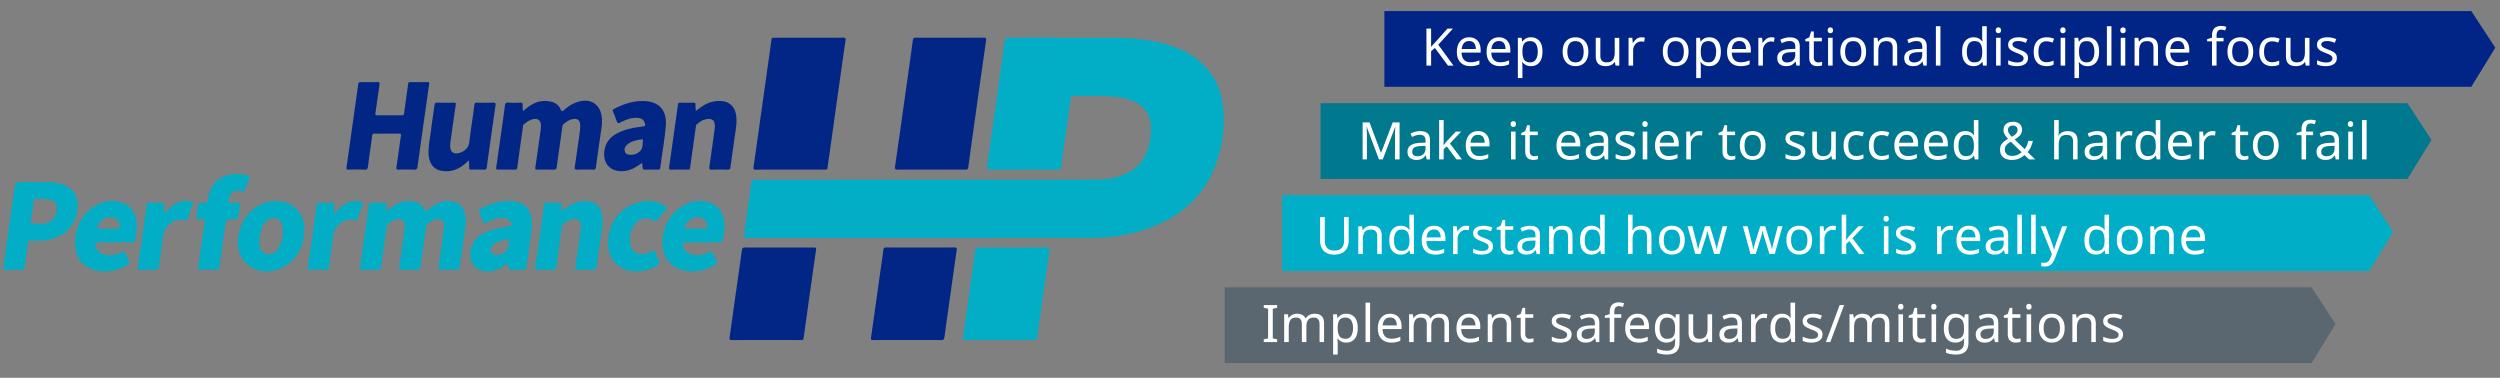
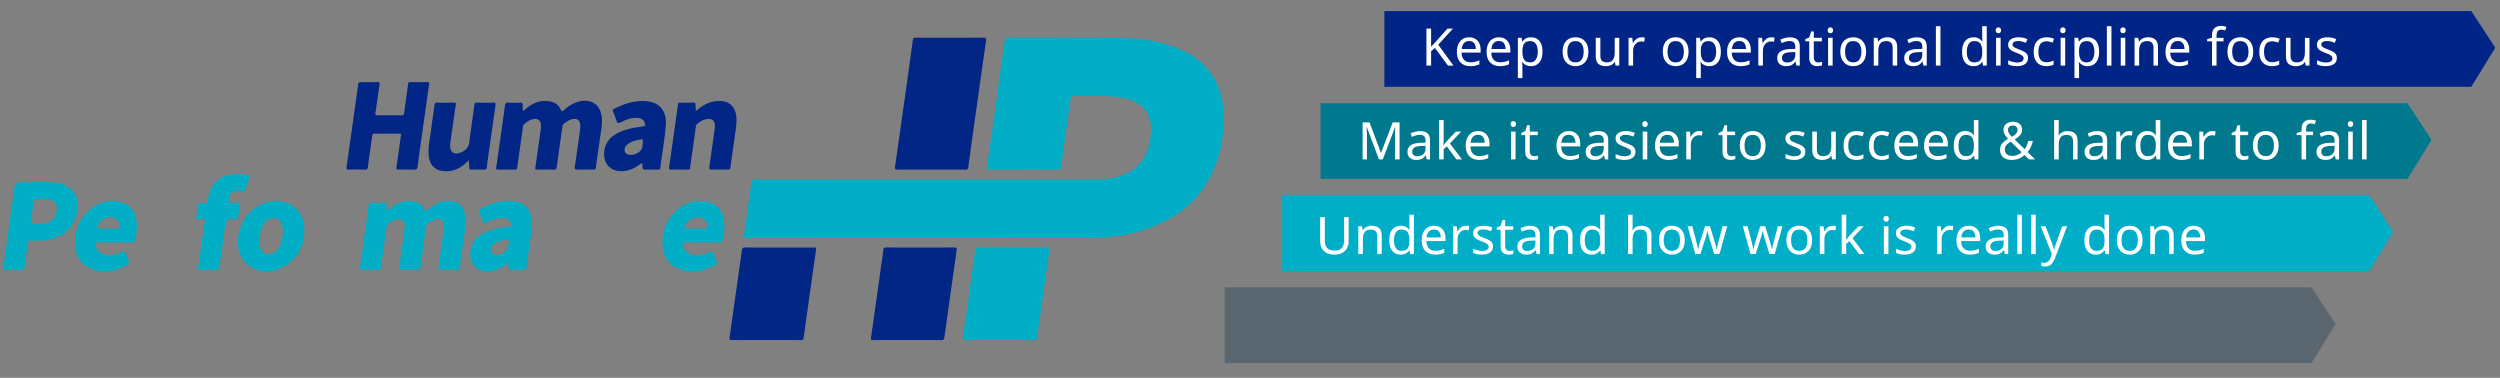
<svg xmlns="http://www.w3.org/2000/svg" width="675" height="102" viewBox="0 0 675 102">
  <rect x="0" y="0" width="675" height="102" fill="#808080" stroke="none" />
  <g data-name="graphic">
    <path d="M249.604 64.24c-15.957 0-31.913-.006-47.87.017-.762 0-.96-.134-.839-.931.54-3.54 1.013-7.089 1.506-10.635.162-1.165.321-2.33.457-3.499.057-.493.226-.743.785-.702.704.052 1.414.014 2.122.014 29.922 0 59.844.002 89.766-.004 3.115 0 6.147-.426 8.986-1.83 2.88-1.424 4.608-3.776 5.513-6.777.592-1.962.85-3.972.697-6.036-.252-3.41-2.082-5.57-5.206-6.748-2.54-.958-5.21-1.109-7.877-1.177-2.462-.063-4.926-.014-7.389-.014-1.1 0-1.095.002-1.243 1.08-.477 3.47-.952 6.94-1.437 10.407-.361 2.588-.755 5.171-1.088 7.763-.069.537-.295.623-.756.621-2.673-.013-5.345-.005-8.018-.005-3.511 0-7.022-.017-10.533.015-.656.005-.782-.165-.688-.8.689-4.654 1.349-9.31 2-13.97.872-6.237 1.737-12.475 2.586-18.715.289-2.13.262-2.134 2.413-2.134 8.961 0 17.922-.017 26.883.007 4.616.011 9.205.36 13.687 1.556 4.87 1.3 9.261 3.419 12.448 7.507 2.178 2.795 3.316 6 3.709 9.5.654 5.842-.203 11.478-2.45 16.879-2.978 7.155-8.276 12.035-15.32 15.087-5.672 2.458-11.648 3.505-17.804 3.516-15.013.027-30.027.009-45.04.008z" fill="#01aec6" />
-     <path d="M218.46 10.186c3.04 0 6.079.016 9.118-.013.61-.006.811.114.714.771-.677 4.603-1.322 9.21-1.972 13.818-.759 5.383-1.511 10.767-2.267 16.15-.204 1.45-.433 2.896-.601 4.35-.053.459-.242.537-.648.537-6.262-.01-12.524-.019-18.786.007-.692.003-.615-.338-.552-.777.442-3.105.885-6.21 1.322-9.316.761-5.41 1.516-10.82 2.277-16.23.41-2.924.847-5.846 1.226-8.775.07-.551.354-.526.737-.525 3.144.005 6.288.003 9.432.003zM251.45 45.791c-3.01 0-6.022-.02-9.033.016-.66.007-.853-.139-.755-.816.94-6.517 1.856-13.037 2.775-19.556.686-4.865 1.38-9.728 2.03-14.597.083-.624.359-.66.86-.66 6.074.013 12.15.02 18.224-.007.69-.003.782.161.686.824-1.284 8.922-2.535 17.848-3.789 26.774a841.835 841.835 0 00-.993 7.301c-.066.504-.2.749-.813.74-3.064-.042-6.128-.019-9.191-.019zM210.447 66.834c3.09 0 6.18.009 9.27-.01.516-.003.705.037.614.668a3910.827 3910.827 0 00-3.338 23.672c-.069.494-.21.654-.715.653-6.233-.016-12.466-.023-18.698.008-.748.003-.642-.37-.579-.82.488-3.467.974-6.934 1.464-10.4.611-4.32 1.243-8.636 1.819-12.96.09-.676.317-.836.971-.828 3.064.037 6.128.017 9.192.017z" fill="#022686" />
+     <path d="M218.46 10.186zM251.45 45.791c-3.01 0-6.022-.02-9.033.016-.66.007-.853-.139-.755-.816.94-6.517 1.856-13.037 2.775-19.556.686-4.865 1.38-9.728 2.03-14.597.083-.624.359-.66.86-.66 6.074.013 12.15.02 18.224-.007.69-.003.782.161.686.824-1.284 8.922-2.535 17.848-3.789 26.774a841.835 841.835 0 00-.993 7.301c-.066.504-.2.749-.813.74-3.064-.042-6.128-.019-9.191-.019zM210.447 66.834c3.09 0 6.18.009 9.27-.01.516-.003.705.037.614.668a3910.827 3910.827 0 00-3.338 23.672c-.069.494-.21.654-.715.653-6.233-.016-12.466-.023-18.698.008-.748.003-.642-.37-.579-.82.488-3.467.974-6.934 1.464-10.4.611-4.32 1.243-8.636 1.819-12.96.09-.676.317-.836.971-.828 3.064.037 6.128.017 9.192.017z" fill="#022686" />
    <path d="M269.881 91.813c-3.065 0-6.13-.016-9.195.014-.602.006-.757-.128-.665-.74.422-2.816.798-5.64 1.19-8.46l2.007-14.441c.014-.104.042-.207.04-.31-.016-.886.425-1.077 1.273-1.071 5.999.04 11.998.032 17.997.003.719-.003.9.192.798.886-.492 3.334-.947 6.674-1.417 10.012l-1.556 11.022c-.11.776-.244 1.55-.313 2.33-.051.582-.274.778-.885.771-3.09-.034-6.182-.015-9.274-.016z" fill="#01aec6" />
    <path d="M244.996 91.807c-3.065.001-6.13-.01-9.196.012-.53.004-.714-.062-.626-.674.893-6.183 1.75-12.371 2.619-18.558.236-1.683.51-3.36.697-5.049.065-.583.266-.719.824-.717 6.132.02 12.263.022 18.394-.003.619-.002.667.213.594.724A7210.027 7210.027 0 00255 90.994c-.087.621-.277.846-.964.834-3.013-.05-6.026-.021-9.04-.02zM141.193 29.997c.915-.717 1.705-1.399 2.63-1.89 1.539-.819 3.162-1.044 4.864-.68 1.257.27 2.207.964 2.713 2.152.245.574.427.523.84.162.946-.828 1.964-1.557 3.153-2.022 4.012-1.567 7.103.479 7.144 4.768.017 1.758-.36 3.48-.597 5.214-.34 2.486-.723 4.965-1.036 7.454-.07.567-.296.658-.795.647a79.467 79.467 0 00-4.243.004c-.612.02-.766-.155-.677-.75.467-3.127.91-6.258 1.346-9.389.083-.594.134-1.197.131-1.796-.006-1.389-.796-2.008-2.163-1.689-.94.22-1.698.787-2.423 1.397-.233.196-.21.463-.246.716-.51 3.596-1.033 7.19-1.51 10.79-.077.57-.258.736-.825.72-1.492-.04-2.986-.023-4.479-.007-.398.005-.553-.071-.486-.524.493-3.361.963-6.726 1.432-10.09.057-.413.09-.834.085-1.25-.015-1.438-.808-2.074-2.194-1.75-.945.22-1.69.807-2.42 1.405-.25.203-.213.516-.253.799-.512 3.622-1.038 7.242-1.527 10.867-.062.457-.235.549-.643.544-1.519-.017-3.038-.02-4.557 0-.425.006-.543-.119-.483-.54.604-4.19 1.195-8.38 1.786-12.572.193-1.37.388-2.742.56-4.116.071-.574.192-.934.937-.87 1.04.092 2.094.047 3.14.013.51-.016.778.07.729.667-.04.489.036.987.067 1.616z" fill="#022686" />
    <path d="M104.346 57.047c.937-.702 1.67-1.357 2.537-1.825 1.867-1.008 3.79-1.267 5.805-.492.931.357 1.551 1.047 1.947 1.925.216.479.383.48.755.157 1.028-.89 2.118-1.692 3.424-2.15 1.273-.445 2.57-.513 3.86-.152 1.51.422 2.384 1.473 2.807 2.973.5 1.777.192 3.533-.045 5.29-.424 3.132-.902 6.257-1.322 9.39-.071.526-.245.7-.78.686a75.16 75.16 0 00-4.243-.001c-.665.02-.77-.204-.681-.817.494-3.386.95-6.777 1.41-10.167.046-.335.042-.68.032-1.019-.037-1.36-.969-2.02-2.28-1.604-.834.264-1.544.747-2.21 1.302-.19.16-.268.352-.303.602-.512 3.701-1.043 7.4-1.55 11.1-.054.396-.136.609-.603.6-1.545-.026-3.09-.02-4.636-.005-.44.005-.59-.098-.519-.583.506-3.465.999-6.93 1.454-10.402.113-.864.283-1.85-.608-2.432-.904-.592-1.769-.112-2.664.247-1.779.714-1.616 2.314-1.83 3.73-.453 2.997-.857 6-1.262 9.003-.047.343-.186.436-.5.434-1.572-.008-3.144-.02-4.715.003-.662.009-.464-.426-.42-.747.232-1.709.49-3.414.731-5.121.53-3.75 1.08-7.499 1.56-11.256.102-.802.377-1.044 1.164-.988 1.016.072 2.042.036 3.063.01.461-.012.672.109.631.61-.04.51-.009 1.024-.009 1.699z" fill="#01aec6" />
    <path d="M104.385 36.08c-1.048 0-2.096.024-3.143-.011-.477-.017-.694.11-.76.609-.362 2.745-.771 5.485-1.118 8.232-.082.652-.243.94-.984.903-1.411-.073-2.83-.05-4.243-.007-.582.018-.635-.211-.567-.69 1.053-7.425 2.1-14.851 3.133-22.279.071-.515.26-.69.794-.677 1.466.038 2.934.037 4.4 0 .552-.012.65.165.574.676-.38 2.559-.712 5.125-1.101 7.683-.08.523.074.615.546.61a349.3 349.3 0 016.523.002c.479.005.618-.178.677-.625.347-2.616.733-5.227 1.08-7.844.047-.363.158-.495.522-.493 1.572.013 3.144.021 4.715-.004.592-.01.464.355.42.675-.382 2.717-.775 5.432-1.158 8.15-.657 4.656-1.325 9.311-1.945 13.973-.088.66-.279.875-.957.846-1.36-.058-2.724-.041-4.085-.006-.558.015-.77-.056-.67-.71.433-2.815.788-5.641 1.21-8.458.072-.479-.033-.575-.484-.564-1.126.027-2.253.009-3.379.009z" fill="#022686" />
    <path d="M9.241 49.162c1.943.033 4.06-.071 6.171.255 2.642.408 4.789 2.014 5.316 4.118.97 3.87-.864 8.095-4.36 10.025-1.779.982-3.706 1.388-5.721 1.42a72.55 72.55 0 01-2.513.002c-.383-.007-.545.112-.598.52-.293 2.253-.631 4.5-.923 6.753-.054.416-.165.593-.613.587-1.544-.022-3.089-.026-4.633.003-.515.01-.533-.199-.473-.614.393-2.74.76-5.482 1.144-8.222.622-4.448 1.25-8.895 1.876-13.343q.212-1.503 1.698-1.503H9.24zm.966 11.276c.34 0 .68.008 1.019-.002 2.385-.066 3.955-1.565 4.125-3.936.088-1.226-.424-2.076-1.583-2.478-1.39-.482-2.841-.299-4.272-.31-.32-.002-.337.255-.37.498-.254 1.86-.496 3.72-.78 5.575-.084.547.099.697.607.66.416-.03.835-.006 1.254-.007z" fill="#01aec6" />
    <path d="M187.864 29.969c1.002-.769 1.885-1.45 2.906-1.93a7.915 7.915 0 014.038-.753c2.143.161 3.557 1.517 3.93 3.71.255 1.498.06 2.968-.151 4.446-.464 3.232-.928 6.465-1.356 9.701-.071.536-.265.676-.784.662-1.387-.036-2.778-.063-4.162.007-.777.04-.839-.243-.743-.896.492-3.36.947-6.725 1.415-10.089.01-.077.026-.155.034-.233.237-2.493-1.138-2.855-3.061-2.189-.674.234-1.209.718-1.77 1.146-.245.187-.247.43-.284.69-.514 3.673-1.046 7.345-1.542 11.02-.062.461-.248.542-.651.537-1.493-.017-2.986-.029-4.477.006-.53.012-.613-.178-.547-.642.711-4.965 1.41-9.931 2.111-14.898.095-.672.195-1.344.272-2.018.042-.373.183-.54.595-.53 1.204.026 2.409.03 3.613-.002.438-.012.529.166.532.543.003.52.048 1.04.082 1.712z" fill="#022686" />
-     <path d="M151.708 56.985c1.285-.989 2.458-1.851 3.873-2.307 1.327-.428 2.666-.522 4.022-.195 1.565.379 2.731 1.845 2.979 3.57.18 1.261.121 2.51-.05 3.752-.481 3.469-1.021 6.929-1.483 10.4-.078.59-.32.643-.795.636-1.415-.02-2.83-.044-4.243.01-.66.025-.741-.237-.66-.779.287-1.886.556-3.775.825-5.663.229-1.604.45-3.21.671-4.815.022-.154.018-.313.016-.47-.029-1.597-.926-2.3-2.465-1.91-.933.236-1.713.773-2.42 1.397-.403.357-.314.925-.382 1.401a799.34 799.34 0 00-1.386 10.097c-.071.546-.24.757-.824.74a81.965 81.965 0 00-4.322-.005c-.507.011-.637-.154-.567-.632.447-3.077.882-6.155 1.315-9.233.35-2.484.708-4.966 1.02-7.454.071-.575.226-.824.856-.794 1.097.053 2.2.03 3.3.007.412-.008.623.076.615.545-.009.517.06 1.035.105 1.702z" fill="#01aec6" />
    <path d="M126.606 43.266c-.865.823-1.643 1.512-2.556 2.027-1.546.872-3.207 1.117-4.931.807-2.11-.38-3.332-2.11-3.41-4.633-.066-2.162.417-4.262.673-6.387.266-2.204.626-4.397.915-6.599.072-.549.228-.798.859-.774 1.464.057 2.933.031 4.4.01.442-.006.575.08.502.568-.507 3.412-.98 6.829-1.462 10.245a5.961 5.961 0 00-.05.546c-.097 2.005.99 2.822 2.88 2.08 1.274-.5 2.122-1.351 2.3-2.86.39-3.32.921-6.625 1.357-9.94.066-.497.206-.654.708-.643 1.466.032 2.934.043 4.4-.003.612-.02.674.208.599.723-.505 3.465-.99 6.933-1.48 10.4-.296 2.096-.608 4.19-.868 6.29-.066.536-.257.698-.784.68a63.473 63.473 0 00-3.379-.004c-.422.009-.613-.086-.597-.557.021-.597-.041-1.196-.076-1.976z" fill="#022686" />
    <path d="M72.246 73.278c-5.096.015-8.463-3.77-8.001-8.567.35-3.649 1.79-6.647 4.886-8.755 3.1-2.11 7.288-2.234 10.03-.252 2.07 1.495 2.988 3.627 3.013 6.084.043 4.284-1.592 7.768-5.327 10.086a9.589 9.589 0 01-4.601 1.404zm-2.18-8.045c.01.183.017.55.044.914.13 1.773 1.262 2.701 3 2.443.887-.132 1.563-.659 1.982-1.397 1.176-2.067 1.615-4.28 1.028-6.625-.202-.807-.706-1.359-1.559-1.585-1.304-.346-2.746.352-3.48 1.763-.7 1.347-.964 2.802-1.014 4.487z" fill="#01aec6" />
    <path d="M173.375 43.978c-.52.349-.94.643-1.374.92-1.67 1.067-3.477 1.587-5.453 1.202-2.553-.497-3.91-2.958-3.288-5.847.374-1.736 1.344-3.04 2.847-3.953 2.197-1.335 4.661-1.791 7.159-2.112 1.003-.129 1.087-.21.754-1.16-.29-.826-.962-1.123-1.77-1.195-1.716-.154-3.249.469-4.717 1.223-.682.35-.865.159-1.064-.467-.269-.843-.62-1.662-.96-2.48-.13-.314-.148-.49.213-.678 2.465-1.283 5.022-2.178 7.851-2.162 4.257.025 6.534 2.382 6.202 6.641-.298 3.83-1.04 7.609-1.504 11.42-.053.437-.298.47-.649.467-1.126-.013-2.253-.034-3.378.007-.527.02-.768-.126-.76-.672.004-.337-.061-.676-.109-1.154zm-3.173-2.176c1.274.01 2.245-.482 2.878-1.315.546-.719.382-1.746.512-2.64.031-.212-.118-.258-.298-.23-1.427.212-2.849.462-3.98 1.453-.566.496-.84 1.164-.589 1.906.257.755.967.778 1.477.826z" fill="#022686" />
    <path d="M139.696 72.837c-.21 0-.42.002-.629 0-.497-.005-1.077.147-1.468-.06-.433-.228-.247-.885-.34-1.353-.124-.612-.383-.195-.57-.06-1.283.933-2.666 1.625-4.256 1.863-2.623.394-5.032-1.163-5.387-3.496-.453-2.971.864-5.447 3.602-6.8 1.996-.987 4.143-1.396 6.32-1.717.356-.052.908.118 1.01-.357.102-.476-.1-.982-.456-1.366-.436-.472-1.01-.611-1.63-.643-1.714-.088-3.216.598-4.7 1.31-.471.226-.629.204-.8-.316-.301-.913-.69-1.798-1.066-2.686-.14-.332-.072-.538.24-.7 3.099-1.62 6.33-2.622 9.872-1.963 2.345.436 3.743 2.126 4.124 4.708.219 1.48-.037 2.923-.222 4.368-.375 2.926-.823 5.843-1.222 8.767-.05.356-.175.508-.538.499-.628-.016-1.256-.005-1.884-.005v.007zm-5.699-3.989c1.772.02 3-1.038 3.267-2.69.265-1.638.255-1.678-1.33-1.305-1.084.256-2.199.523-2.963 1.452-.416.505-.685 1.073-.406 1.731.292.687.94.755 1.432.812zM189.574 65.446c-1.545.001-3.09.019-4.635-.008-.542-.01-.707.067-.58.687.481 2.343 2.625 3.039 4.916 2.703a6.97 6.97 0 002.297-.753c.446-.24.758-.317.96.332.257.818.638 1.598.983 2.387.11.252.126.434-.143.584-3.295 1.835-6.72 2.643-10.35 1.094-2.48-1.059-3.755-3.102-4.065-5.707-.569-4.783 1.702-9.193 5.9-11.437 2.352-1.257 4.84-1.457 7.329-.385 2.144.924 3.054 2.768 3.343 4.945.217 1.646.02 3.283-.41 4.893-.138.51-.356.697-.91.68-1.544-.045-3.09-.015-4.635-.015zm-1.766-3.721c.838 0 1.676.004 2.515-.003.224-.002.451.038.54-.3.268-1.034-.432-2.317-1.46-2.617-1.826-.532-3.856.536-4.489 2.36-.124.357-.126.588.38.569.836-.033 1.675-.01 2.514-.01zM30.944 65.446c-1.571 0-3.143.013-4.714-.007-.443-.006-.578.087-.504.569.245 1.611 1.453 2.709 3.232 2.875 1.424.133 2.766-.18 4.013-.832.565-.295.769-.125.958.383.273.732.597 1.445.875 2.174.103.268.325.567-.108.802-3.31 1.796-6.737 2.634-10.354 1.032-2.548-1.129-3.864-3.256-4.03-5.975-.284-4.626 1.362-8.392 5.415-10.877 2.223-1.362 4.654-1.706 7.16-.91 2.476.786 3.878 2.838 4.06 5.741.095 1.53-.114 3.023-.5 4.5-.102.39-.293.54-.71.534-1.598-.023-3.195-.01-4.793-.009zm-4.803-3.726h5.717c.273 0 .328-.174.363-.409.22-1.473-.677-2.57-2.174-2.644-1.854-.09-3.269.99-3.906 3.053zM62.57 59.164q-1.514 0-1.728 1.523c-.529 3.75-1.072 7.498-1.572 11.252-.093.7-.323.954-1.068.915-1.384-.072-2.774-.04-4.161-.011-.503.01-.623-.142-.552-.631.608-4.134 1.185-8.272 1.8-12.404.08-.538-.057-.67-.58-.657-.566.015-1.363.266-1.64-.125-.25-.353.046-1.093.105-1.663.01-.104.035-.206.053-.309.115-.664.027-1.496.4-1.945.394-.474 1.275-.267 1.944-.31.436-.028.401-.295.45-.576.258-1.5.642-2.955 1.534-4.227 1.615-2.302 3.961-3.037 6.621-3.002.984.013 1.977.134 2.923.498.337.13.387.251.263.564-.443 1.113-.88 2.23-1.287 3.356-.119.33-.263.417-.572.271-.092-.043-.202-.047-.304-.07-2.613-.6-3.242.802-3.483 2.76-.046.378.15.373.403.373.707-.001 1.415.022 2.12-.005.435-.016.622.098.55.568a96.376 96.376 0 00-.465 3.415c-.045.393-.245.458-.577.444-.392-.017-.785-.004-1.178-.004z" fill="#01aec6" />
-     <path d="M164.142 65.872c.029-5.801 3.324-10.046 8.566-11.299 2.427-.58 4.78-.417 6.883 1.145.462.344.566.603.12 1.073-.825.869-1.581 1.802-2.368 2.707-.168.194-.28.404-.63.186-2.018-1.26-4.061-.877-5.43 1.068-1.225 1.742-1.585 3.704-.96 5.742.546 1.781 2.187 2.536 4.012 2a5.6 5.6 0 001.626-.755c.396-.274.664-.376.885.229.339.928.765 1.826 1.184 2.724.133.284.143.493-.115.681-3.049 2.223-8.115 2.779-11.267.126-1.863-1.57-2.457-3.678-2.506-5.627zM44.315 57.808c1.017-1.174 1.927-2.197 3.168-2.85 1.339-.704 2.732-.825 4.185-.482.365.087.51.242.354.665a70.06 70.06 0 00-1.305 3.851c-.143.47-.363.563-.784.46-2.393-.582-4.01.52-5.303 2.4-.427.62-.49 1.313-.59 2.004-.392 2.74-.772 5.484-1.133 8.229-.073.554-.25.792-.876.766-1.411-.058-2.827-.03-4.241-.01-.477.006-.696-.04-.607-.64.718-4.804 1.398-9.615 2.086-14.425.119-.827.248-1.654.325-2.485.035-.376.113-.561.542-.553 1.23.024 2.462.018 3.692.003.379-.005.501.14.492.507-.019.794-.005 1.588-.005 2.56zM90.225 57.808c.68-.783 1.221-1.441 1.882-1.98 1.565-1.276 3.305-1.847 5.327-1.38.477.11.672.251.472.787a59.75 59.75 0 00-1.283 3.773c-.146.488-.391.542-.793.442-2.323-.58-3.918.493-5.223 2.27-.476.647-.557 1.393-.662 2.14-.382 2.741-.766 5.482-1.13 8.225-.073.55-.25.79-.879.764-1.411-.059-2.827-.027-4.24-.008-.476.007-.69-.044-.603-.643.828-5.632 1.626-11.27 2.406-16.909.062-.444.211-.558.628-.55 1.178.023 2.356.026 3.534 0 .455-.01.588.155.572.59-.028.767-.008 1.534-.008 2.479z" fill="#01aec6" />
    <path fill="#002586" d="M373.78 2.98v20.462h293.467l6.482-10.554-6.482-9.908H373.78z" />
    <path fill="#00788e" d="M356.546 27.855v20.461h293.468l6.482-10.554-6.482-9.907H356.546z" />
    <path fill="#00aec7" d="M346.19 52.712v20.461h293.467l6.481-10.553-6.481-9.908H346.189z" />
    <path fill="#5b6770" d="M330.654 77.569v20.46h293.467l6.482-10.551-6.482-9.91H330.654z" />
  </g>
  <g data-name="en" fill="#fff">
    <path d="M392.446 17.718h-1.484l-3.542-4.775-1.022.897v3.878h-1.26V7.722h1.26v4.927c.28-.316.565-.633.854-.95l.868-.953 2.702-3.024h1.47l-3.962 4.354 4.116 5.642zM396.674 10.074c.644 0 1.197.14 1.659.42.462.28.816.674 1.063 1.183.249.509.372 1.103.372 1.785v.742h-5.138c.018.849.235 1.495.651 1.939.415.443.996.665 1.743.665.476 0 .898-.044 1.267-.133a7.166 7.166 0 001.14-.385v1.078c-.382.168-.76.291-1.133.371-.373.08-.817.118-1.33.118-.71 0-1.337-.144-1.883-.433s-.97-.72-1.274-1.295c-.303-.574-.456-1.276-.456-2.108 0-.82.138-1.525.414-2.113.275-.589.663-1.04 1.162-1.358s1.08-.476 1.743-.476zm-.014 1.008c-.588 0-1.053.189-1.393.566s-.544.904-.609 1.576h3.821c-.008-.635-.158-1.15-.447-1.547-.29-.397-.747-.595-1.372-.595zM404.696 10.074c.645 0 1.198.14 1.66.42.461.28.816.674 1.063 1.183.248.509.371 1.103.371 1.785v.742h-5.138c.019.849.236 1.495.652 1.939.415.443.996.665 1.743.665.475 0 .897-.044 1.266-.133a7.166 7.166 0 001.141-.385v1.078c-.383.168-.76.291-1.134.371-.373.08-.816.118-1.33.118-.709 0-1.337-.144-1.883-.433s-.97-.72-1.274-1.295c-.303-.574-.455-1.276-.455-2.108 0-.82.138-1.525.413-2.113.275-.589.663-1.04 1.162-1.358s1.08-.476 1.743-.476zm-.013 1.008c-.588 0-1.053.189-1.394.566s-.544.904-.608 1.576h3.821c-.009-.635-.158-1.15-.447-1.547-.29-.397-.747-.595-1.372-.595zM413.39 10.074c.923 0 1.668.322 2.233.966.564.644.847 1.614.847 2.912 0 1.278-.283 2.25-.847 2.912-.565.662-1.314.993-2.247.993-.58 0-1.057-.109-1.436-.329a2.875 2.875 0 01-.888-.762h-.084c.018.159.037.359.055.602.019.242.029.452.029.63v3.08h-1.232V10.214h1.008l.168 1.021h.056c.224-.326.518-.601.882-.825.364-.224.85-.336 1.456-.336zm-.224 1.035c-.766 0-1.305.215-1.617.645s-.479 1.083-.497 1.96v.238c0 .924.151 1.636.455 2.135s.865.749 1.687.749c.457 0 .833-.126 1.127-.378s.513-.596.658-1.03.217-.93.217-1.49c0-.859-.166-1.544-.497-2.058-.332-.514-.843-.77-1.533-.77zM428.86 13.952c0 1.241-.315 2.202-.946 2.884-.63.682-1.481 1.021-2.555 1.021-.663 0-1.253-.15-1.77-.455-.519-.302-.927-.746-1.226-1.329-.299-.584-.448-1.29-.448-2.12 0-1.242.314-2.2.939-2.871s1.474-1.008 2.547-1.008c.682 0 1.282.152 1.8.454.518.304.923.743 1.218 1.317.294.574.44 1.276.44 2.107zm-5.67 0c0 .887.174 1.589.525 2.107.35.518.907.777 1.673.777.756 0 1.31-.259 1.666-.777.354-.518.532-1.22.532-2.107s-.178-1.582-.532-2.086c-.356-.505-.915-.757-1.681-.757-.765 0-1.32.252-1.666.757-.345.504-.518 1.2-.518 2.086zM437.204 10.214v7.504h-1.008l-.181-.994h-.057a2.14 2.14 0 01-1.008.861c-.43.182-.887.272-1.372.272-.905 0-1.587-.216-2.044-.65-.457-.435-.685-1.127-.685-2.08v-4.913h1.245v4.83c0 1.194.555 1.792 1.666 1.792.83 0 1.407-.233 1.73-.7s.483-1.139.483-2.016v-3.906h1.231zM443.21 10.074c.14 0 .291.007.454.02.164.014.306.036.428.064l-.154 1.134a3.954 3.954 0 00-.812-.099c-.383 0-.742.106-1.078.316s-.605.504-.806.882c-.2.378-.3.819-.3 1.323v4.004h-1.232v-7.504h1.008l.14 1.372h.055c.243-.411.556-.766.939-1.065.382-.297.835-.447 1.358-.447zM455.907 13.952c0 1.241-.314 2.202-.945 2.884-.63.682-1.482 1.021-2.555 1.021-.663 0-1.253-.15-1.77-.455-.519-.302-.927-.746-1.226-1.329-.299-.584-.448-1.29-.448-2.12 0-1.242.313-2.2.938-2.871s1.475-1.008 2.548-1.008c.682 0 1.281.152 1.799.454.519.304.924.743 1.219 1.317.294.574.44 1.276.44 2.107zm-5.67 0c0 .887.175 1.589.526 2.107.35.518.907.777 1.673.777.755 0 1.31-.259 1.666-.777.354-.518.532-1.22.532-2.107s-.178-1.582-.532-2.086c-.356-.505-.915-.757-1.681-.757-.765 0-1.32.252-1.666.757-.345.504-.518 1.2-.518 2.086zM461.549 10.074c.924 0 1.668.322 2.233.966.565.644.847 1.614.847 2.912 0 1.278-.282 2.25-.847 2.912-.565.662-1.314.993-2.247.993-.579 0-1.056-.109-1.435-.329a2.875 2.875 0 01-.89-.762h-.083c.019.159.037.359.056.602.018.242.028.452.028.63v3.08h-1.232V10.214h1.008l.168 1.021h.056c.225-.326.518-.601.882-.825.364-.224.85-.336 1.456-.336zm-.224 1.035c-.765 0-1.304.215-1.617.645s-.479 1.083-.497 1.96v.238c0 .924.151 1.636.455 2.135s.865.749 1.688.749c.457 0 .833-.126 1.126-.378s.513-.596.658-1.03.217-.93.217-1.49c0-.859-.166-1.544-.497-2.058-.332-.514-.842-.77-1.533-.77zM469.627 10.074c.644 0 1.197.14 1.66.42.461.28.816.674 1.063 1.183.248.509.37 1.103.37 1.785v.742h-5.137c.019.849.235 1.495.651 1.939.415.443.996.665 1.744.665.475 0 .897-.044 1.266-.133a7.166 7.166 0 001.14-.385v1.078c-.382.168-.76.291-1.133.371-.373.08-.816.118-1.33.118-.71 0-1.337-.144-1.883-.433s-.97-.72-1.274-1.295c-.303-.574-.455-1.276-.455-2.108 0-.82.137-1.525.413-2.113.275-.589.663-1.04 1.162-1.358s1.08-.476 1.743-.476zm-.014 1.008c-.588 0-1.052.189-1.393.566s-.544.904-.609 1.576h3.822c-.01-.635-.159-1.15-.448-1.547-.29-.397-.747-.595-1.372-.595zM478.252 10.074c.14 0 .291.007.454.02.164.014.306.036.428.064l-.155 1.134a3.954 3.954 0 00-.811-.099c-.383 0-.742.106-1.078.316s-.605.504-.806.882c-.2.378-.3.819-.3 1.323v4.004h-1.232v-7.504h1.008l.14 1.372h.055c.243-.411.556-.766.939-1.065.382-.297.835-.447 1.358-.447zM483.249 10.088c.914 0 1.59.201 2.03.601.439.402.658 1.041.658 1.918v5.11h-.896l-.238-1.064h-.056c-.327.411-.67.715-1.03.91-.359.197-.856.294-1.49.294-.682 0-1.247-.18-1.694-.539-.448-.358-.673-.92-.673-1.686 0-.747.295-1.323.883-1.73.588-.405 1.493-.627 2.716-.665l1.273-.042v-.447c0-.625-.134-1.06-.405-1.303-.271-.242-.653-.363-1.148-.363-.392 0-.766.059-1.12.175-.355.117-.686.25-.995.4l-.377-.926c.327-.176.713-.329 1.162-.455s.915-.188 1.4-.188zm.364 4.004c-.933.037-1.58.186-1.94.448-.359.26-.538.63-.538 1.106 0 .42.128.728.385.923.256.197.585.295.987.295.635 0 1.162-.176 1.582-.525s.63-.889.63-1.617v-.672l-1.106.042zM490.907 16.85c.187 0 .378-.016.573-.05.197-.031.356-.067.477-.105v.939c-.13.065-.317.119-.56.16a4.094 4.094 0 01-.7.063c-.392 0-.754-.067-1.085-.203-.332-.134-.6-.37-.805-.706-.205-.337-.308-.807-.308-1.414v-4.368h-1.064v-.588l1.078-.49.49-1.596h.727v1.722h2.171v.952h-2.17v4.34c0 .457.11.796.329 1.015.22.22.502.329.847.329zM494.21 7.4c.187 0 .353.063.498.189.145.126.217.324.217.595 0 .261-.072.458-.217.587a.722.722 0 01-.497.197.731.731 0 01-.519-.197c-.14-.13-.21-.326-.21-.587 0-.27.07-.47.21-.595a.748.748 0 01.519-.19zm.603 2.814v7.504h-1.232v-7.504h1.231zM503.843 13.952c0 1.241-.315 2.202-.946 2.884-.63.682-1.481 1.021-2.554 1.021-.663 0-1.253-.15-1.77-.455-.52-.302-.927-.746-1.226-1.329-.3-.584-.449-1.29-.449-2.12 0-1.242.314-2.2.939-2.871s1.475-1.008 2.548-1.008c.681 0 1.281.152 1.799.454.518.304.923.743 1.218 1.317.294.574.44 1.276.44 2.107zm-5.67 0c0 .887.175 1.589.525 2.107.35.518.907.777 1.673.777.756 0 1.31-.259 1.666-.777.355-.518.532-1.22.532-2.107s-.177-1.582-.532-2.086c-.355-.505-.915-.757-1.68-.757-.765 0-1.32.252-1.667.757-.344.504-.517 1.2-.517 2.086zM509.526 10.074c.897 0 1.574.217 2.03.65.458.435.686 1.137.686 2.108v4.886h-1.218v-4.802c0-1.204-.56-1.807-1.68-1.807-.83 0-1.405.234-1.721.7-.317.467-.477 1.14-.477 2.017v3.892h-1.231v-7.504h.993l.183 1.021h.07c.242-.391.578-.683 1.008-.875a3.31 3.31 0 011.357-.286zM517.535 10.088c.914 0 1.591.201 2.03.601.439.402.658 1.041.658 1.918v5.11h-.896l-.238-1.064h-.056c-.327.411-.67.715-1.03.91-.358.197-.856.294-1.49.294-.682 0-1.246-.18-1.694-.539-.448-.358-.673-.92-.673-1.686 0-.747.295-1.323.883-1.73.588-.405 1.493-.627 2.716-.665l1.274-.042v-.447c0-.625-.135-1.06-.406-1.303-.271-.242-.653-.363-1.148-.363-.392 0-.766.059-1.12.175-.355.117-.686.25-.994.4l-.378-.926c.327-.176.714-.329 1.162-.455s.915-.188 1.4-.188zm.364 4.004c-.933.037-1.58.186-1.939.448-.36.26-.54.63-.54 1.106 0 .42.129.728.386.923.257.197.586.295.987.295.635 0 1.162-.176 1.582-.525s.63-.889.63-1.617v-.672l-1.106.042zM523.918 17.718h-1.231V7.078h1.231v10.64zM532.85 17.857c-.933 0-1.68-.324-2.24-.972-.56-.649-.84-1.617-.84-2.906s.282-2.26.847-2.918c.565-.659 1.314-.987 2.247-.987.578 0 1.052.108 1.421.322.368.214.67.476.903.784h.084c-.01-.121-.026-.301-.05-.54s-.034-.426-.034-.566V7.078h1.232v10.64h-.994l-.182-1.008h-.056a2.911 2.911 0 01-.896.811c-.373.225-.854.336-1.442.336zm.196-1.021c.793 0 1.351-.217 1.673-.651.322-.434.483-1.09.483-1.967v-.224c0-.933-.154-1.65-.462-2.15-.308-.498-.878-.748-1.708-.748-.663 0-1.16.263-1.491.79s-.497 1.235-.497 2.122c0 .895.166 1.592.497 2.086.331.495.833.742 1.505.742zM539.57 7.4c.187 0 .352.063.497.189.145.126.217.324.217.595 0 .261-.072.458-.217.587a.722.722 0 01-.497.197.731.731 0 01-.518-.197c-.14-.13-.21-.326-.21-.587 0-.27.07-.47.21-.595a.748.748 0 01.518-.19zm.602 2.814v7.504h-1.232v-7.504h1.232zM547.564 15.646c0 .728-.27 1.279-.812 1.652-.541.373-1.27.56-2.184.56-.522 0-.972-.043-1.351-.127-.378-.084-.711-.2-1.001-.35v-1.12c.299.15.661.288 1.086.414.424.126.855.19 1.295.19.625 0 1.077-.101 1.357-.302a.94.94 0 00.42-.805.87.87 0 00-.153-.504c-.104-.15-.287-.299-.554-.448a8.726 8.726 0 00-1.14-.504 10.754 10.754 0 01-1.247-.56 2.292 2.292 0 01-.798-.673c-.186-.26-.28-.596-.28-1.007 0-.635.259-1.124.777-1.47.518-.345 1.198-.518 2.038-.518.457 0 .883.044 1.28.133a5.54 5.54 0 011.113.371l-.42.98a8.308 8.308 0 00-.994-.336c-.346-.093-.7-.14-1.063-.14-.504 0-.89.082-1.156.245s-.4.385-.4.665c0 .205.061.38.184.525.12.144.324.285.608.42.285.135.665.296 1.142.483.475.178.881.36 1.217.546s.593.413.77.679c.178.266.266.6.266 1zM552.534 17.857c-.663 0-1.253-.134-1.771-.405-.518-.27-.924-.691-1.218-1.26-.294-.569-.441-1.297-.441-2.184 0-.924.154-1.675.462-2.254.308-.58.726-1.003 1.253-1.275.527-.27 1.127-.405 1.8-.405.382 0 .75.04 1.105.118.354.08.644.176.868.287l-.378 1.023a7.373 7.373 0 00-.784-.238 3.493 3.493 0 00-.84-.113c-1.475 0-2.212.949-2.212 2.843 0 .905.18 1.598.539 2.08.36.48.894.72 1.603.72a4.21 4.21 0 001.085-.126 5.26 5.26 0 00.86-.309v1.093c-.251.131-.528.23-.832.3s-.67.105-1.099.105zM557 7.4c.187 0 .352.063.497.189.145.126.217.324.217.595 0 .261-.072.458-.217.587a.722.722 0 01-.497.197.731.731 0 01-.519-.197c-.14-.13-.21-.326-.21-.587 0-.27.07-.47.21-.595a.748.748 0 01.519-.19zm.602 2.814v7.504h-1.232v-7.504h1.232zM563.678 10.074c.924 0 1.668.322 2.233.966.565.644.847 1.614.847 2.912 0 1.278-.282 2.25-.847 2.912-.565.662-1.314.993-2.247.993-.579 0-1.057-.109-1.435-.329a2.875 2.875 0 01-.89-.762h-.083c.018.159.037.359.056.602.018.242.028.452.028.63v3.08h-1.232V10.214h1.008l.168 1.021h.056c.224-.326.518-.601.882-.825.364-.224.85-.336 1.456-.336zm-.224 1.035c-.766 0-1.305.215-1.617.645s-.479 1.083-.497 1.96v.238c0 .924.151 1.636.455 2.135s.865.749 1.687.749c.457 0 .833-.126 1.127-.378s.513-.596.658-1.03.217-.93.217-1.49c0-.859-.166-1.544-.497-2.058-.332-.514-.842-.77-1.533-.77zM570.09 17.718h-1.232V7.078h1.232v10.64zM573.227 7.4c.186 0 .351.063.497.189.144.126.216.324.216.595 0 .261-.072.458-.216.587a.722.722 0 01-.497.197.731.731 0 01-.519-.197c-.14-.13-.21-.326-.21-.587 0-.27.07-.47.21-.595a.748.748 0 01.519-.19zm.601 2.814v7.504h-1.231v-7.504h1.231zM579.945 10.074c.897 0 1.574.217 2.03.65.458.435.686 1.137.686 2.108v4.886h-1.218v-4.802c0-1.204-.56-1.807-1.68-1.807-.83 0-1.405.234-1.721.7-.317.467-.477 1.14-.477 2.017v3.892h-1.231v-7.504h.993l.183 1.021h.07c.242-.391.578-.683 1.008-.875a3.31 3.31 0 011.357-.286zM588.01 10.074c.644 0 1.197.14 1.659.42.462.28.816.674 1.063 1.183.248.509.372 1.103.372 1.785v.742h-5.138c.018.849.235 1.495.651 1.939.415.443.996.665 1.743.665.476 0 .898-.044 1.267-.133a7.166 7.166 0 001.14-.385v1.078c-.382.168-.76.291-1.133.371-.373.08-.817.118-1.33.118-.71 0-1.337-.144-1.883-.433s-.97-.72-1.275-1.295c-.302-.574-.455-1.276-.455-2.108 0-.82.138-1.525.413-2.113.276-.589.664-1.04 1.163-1.358s1.08-.476 1.743-.476zm-.014 1.008c-.588 0-1.053.189-1.393.566s-.544.904-.609 1.576h3.821c-.008-.635-.158-1.15-.447-1.547-.29-.397-.747-.595-1.372-.595zM600.358 11.166h-1.89v6.552h-1.232v-6.552h-1.316v-.574l1.316-.42v-.435c0-.97.214-1.668.644-2.092s1.026-.637 1.792-.637c.299 0 .571.025.82.077.246.05.458.11.636.175l-.322.966c-.15-.047-.322-.093-.518-.14s-.396-.07-.602-.07c-.41 0-.716.137-.917.413-.2.275-.301.707-.301 1.295v.49h1.89v.952zM608.365 13.952c0 1.241-.314 2.202-.945 2.884-.63.682-1.482 1.021-2.555 1.021-.663 0-1.253-.15-1.77-.455-.519-.302-.927-.746-1.226-1.329-.299-.584-.448-1.29-.448-2.12 0-1.242.313-2.2.938-2.871s1.475-1.008 2.548-1.008c.682 0 1.281.152 1.8.454.518.304.923.743 1.218 1.317.294.574.44 1.276.44 2.107zm-5.67 0c0 .887.175 1.589.526 2.107.35.518.907.777 1.673.777.755 0 1.31-.259 1.666-.777.354-.518.532-1.22.532-2.107s-.178-1.582-.532-2.086c-.356-.505-.915-.757-1.681-.757-.765 0-1.32.252-1.666.757-.345.504-.518 1.2-.518 2.086zM613.447 17.857c-.663 0-1.253-.134-1.771-.405-.518-.27-.924-.691-1.218-1.26-.294-.569-.441-1.297-.441-2.184 0-.924.154-1.675.462-2.254.308-.58.726-1.003 1.253-1.275.527-.27 1.127-.405 1.8-.405.382 0 .75.04 1.105.118.354.08.644.176.868.287l-.378 1.023a7.373 7.373 0 00-.784-.238 3.493 3.493 0 00-.84-.113c-1.475 0-2.212.949-2.212 2.843 0 .905.18 1.598.54 2.08.358.48.893.72 1.602.72a4.21 4.21 0 001.086-.126 5.26 5.26 0 00.86-.309v1.093c-.252.131-.53.23-.833.3s-.67.105-1.099.105zM623.556 10.214v7.504h-1.008l-.182-.994h-.056a2.14 2.14 0 01-1.008.861c-.43.182-.887.272-1.372.272-.906 0-1.587-.216-2.044-.65-.457-.435-.686-1.127-.686-2.08v-4.913h1.245v4.83c0 1.194.556 1.792 1.666 1.792.831 0 1.408-.233 1.73-.7s.483-1.139.483-2.016v-3.906h1.232zM630.947 15.646c0 .728-.27 1.279-.812 1.652-.541.373-1.27.56-2.184.56-.522 0-.972-.043-1.351-.127-.378-.084-.711-.2-1.001-.35v-1.12c.298.15.66.288 1.086.414.423.126.855.19 1.294.19.625 0 1.078-.101 1.358-.302a.94.94 0 00.42-.805.87.87 0 00-.153-.504c-.104-.15-.288-.299-.554-.448a8.726 8.726 0 00-1.14-.504 10.754 10.754 0 01-1.247-.56 2.292 2.292 0 01-.798-.673c-.186-.26-.28-.596-.28-1.007 0-.635.259-1.124.777-1.47.518-.345 1.198-.518 2.037-.518.457 0 .884.044 1.28.133a5.54 5.54 0 011.114.371l-.42.98a8.308 8.308 0 00-.994-.336c-.346-.093-.7-.14-1.064-.14-.503 0-.89.082-1.155.245s-.4.385-.4.665c0 .205.061.38.183.525.121.144.325.285.609.42.285.135.665.296 1.141.483.476.178.882.36 1.218.546s.593.413.77.679c.177.266.266.6.266 1z" />
    <g>
      <path d="M372.314 43.038l-3.29-8.764h-.055c.028.29.052.68.07 1.17.019.489.027 1 .027 1.533v6.061h-1.16v-9.996h1.86l3.08 8.19h.057l3.136-8.19h1.848v9.996h-1.246v-6.146c0-.485.011-.966.035-1.442.023-.476.044-.863.063-1.162h-.056l-3.332 8.75h-1.037zM383.417 35.408c.914 0 1.59.201 2.03.602.439.401.657 1.04.657 1.918v5.11h-.895l-.238-1.064h-.056c-.327.41-.67.714-1.03.91-.359.196-.856.294-1.49.294-.682 0-1.247-.18-1.694-.54-.448-.358-.673-.92-.673-1.686 0-.747.295-1.323.883-1.73.588-.405 1.493-.626 2.716-.664l1.273-.042v-.448c0-.625-.134-1.06-.405-1.302-.271-.243-.653-.364-1.148-.364-.392 0-.766.059-1.12.175-.355.117-.686.25-.995.4l-.378-.925c.328-.177.714-.33 1.163-.455s.915-.189 1.4-.189zm.364 4.004c-.933.037-1.58.187-1.94.448-.359.261-.538.63-.538 1.106 0 .42.128.728.385.924.256.196.585.295.987.295.635 0 1.162-.176 1.582-.526s.63-.888.63-1.617v-.672l-1.106.042zM389.787 37.956c0 .15-.007.346-.021.588l-.036.63h.057c.056-.074.14-.182.252-.321l.343-.428a8.21 8.21 0 01.3-.357l2.395-2.534h1.442l-3.039 3.206 3.249 4.298h-1.484l-2.604-3.5-.854.742v2.758h-1.218v-10.64h1.218v5.558zM399.068 35.395c.645 0 1.198.14 1.66.42.461.279.816.673 1.063 1.182.248.509.371 1.104.371 1.785v.742h-5.138c.019.849.236 1.496.652 1.939.415.443.996.665 1.743.665.476 0 .897-.044 1.267-.133a7.166 7.166 0 001.14-.385v1.078c-.383.168-.76.291-1.134.372-.373.079-.816.118-1.33.118-.709 0-1.337-.145-1.883-.434s-.97-.72-1.274-1.295c-.303-.574-.455-1.276-.455-2.107 0-.821.138-1.526.413-2.113.275-.59.663-1.042 1.162-1.359s1.08-.475 1.743-.475zm-.013 1.007c-.588 0-1.053.189-1.394.567s-.544.903-.608 1.575h3.821c-.009-.635-.158-1.15-.447-1.547-.29-.396-.747-.595-1.372-.595zM408.603 32.72c.186 0 .351.063.497.19.144.125.216.323.216.594 0 .262-.072.458-.216.588a.722.722 0 01-.497.196.731.731 0 01-.519-.196c-.14-.13-.21-.326-.21-.588 0-.27.07-.469.21-.595a.748.748 0 01.519-.19zm.601 2.814v7.504h-1.231v-7.504h1.231zM414.217 42.17c.186 0 .378-.016.573-.049.196-.032.356-.067.477-.105v.938c-.131.066-.318.12-.56.161a4.094 4.094 0 01-.7.063c-.393 0-.754-.068-1.085-.203-.332-.135-.6-.37-.806-.706-.205-.337-.307-.808-.307-1.415v-4.368h-1.065v-.588l1.078-.49.49-1.595h.728v1.721h2.17v.952h-2.17v4.34c0 .457.11.796.33 1.015.219.22.501.329.847.329zM423.568 35.395c.645 0 1.198.14 1.66.42.461.279.816.673 1.063 1.182.248.509.371 1.104.371 1.785v.742h-5.138c.019.849.236 1.496.652 1.939.415.443.996.665 1.743.665.476 0 .897-.044 1.267-.133a7.166 7.166 0 001.14-.385v1.078c-.383.168-.76.291-1.134.372-.373.079-.816.118-1.33.118-.709 0-1.337-.145-1.883-.434s-.97-.72-1.274-1.295c-.303-.574-.455-1.276-.455-2.107 0-.821.138-1.526.413-2.113.275-.59.663-1.042 1.162-1.359s1.08-.475 1.743-.475zm-.013 1.007c-.588 0-1.053.189-1.394.567s-.544.903-.608 1.575h3.821c-.009-.635-.158-1.15-.447-1.547-.29-.396-.747-.595-1.372-.595zM431.534 35.408c.914 0 1.591.201 2.03.602.439.401.658 1.04.658 1.918v5.11h-.896l-.238-1.064h-.056c-.327.41-.67.714-1.03.91-.358.196-.856.294-1.49.294-.682 0-1.246-.18-1.694-.54-.448-.358-.672-.92-.672-1.686 0-.747.294-1.323.882-1.73.588-.405 1.493-.626 2.716-.664l1.274-.042v-.448c0-.625-.135-1.06-.406-1.302-.271-.243-.653-.364-1.148-.364-.392 0-.766.059-1.12.175-.355.117-.686.25-.994.4l-.378-.925c.327-.177.714-.33 1.162-.455s.915-.189 1.4-.189zm.364 4.004c-.933.037-1.58.187-1.939.448-.36.261-.54.63-.54 1.106 0 .42.129.728.386.924.257.196.586.295.987.295.635 0 1.162-.176 1.582-.526s.63-.888.63-1.617v-.672l-1.106.042zM441.572 40.966c0 .728-.27 1.28-.812 1.652-.541.373-1.27.56-2.184.56-.522 0-.972-.042-1.351-.126-.378-.084-.711-.2-1.001-.35v-1.12c.298.15.66.287 1.086.413.423.126.855.19 1.294.19.625 0 1.078-.101 1.358-.302a.94.94 0 00.42-.805.87.87 0 00-.153-.504c-.104-.15-.288-.299-.554-.448a8.726 8.726 0 00-1.14-.504 10.754 10.754 0 01-1.247-.56 2.292 2.292 0 01-.798-.672c-.186-.261-.28-.597-.28-1.008 0-.635.259-1.124.777-1.47.518-.345 1.198-.517 2.037-.517.457 0 .884.043 1.28.132a5.54 5.54 0 011.114.371l-.42.98a8.308 8.308 0 00-.994-.336c-.346-.093-.7-.14-1.064-.14-.503 0-.89.082-1.155.245s-.4.385-.4.665c0 .206.061.38.183.525.121.144.325.285.609.42.285.136.665.297 1.141.483.476.178.882.36 1.218.546s.593.413.77.679c.177.266.266.6.266 1zM444.162 32.72c.187 0 .352.063.497.19.145.125.217.323.217.594 0 .262-.072.458-.217.588a.722.722 0 01-.497.196.731.731 0 01-.518-.196c-.14-.13-.21-.326-.21-.588 0-.27.07-.469.21-.595a.748.748 0 01.518-.19zm.602 2.814v7.504h-1.232v-7.504h1.232zM450.168 35.395c.645 0 1.197.14 1.66.42.461.279.816.673 1.063 1.182.248.509.37 1.104.37 1.785v.742h-5.137c.019.849.235 1.496.651 1.939.415.443.996.665 1.744.665.475 0 .897-.044 1.266-.133a7.166 7.166 0 001.14-.385v1.078c-.382.168-.76.291-1.133.372-.373.079-.816.118-1.33.118-.71 0-1.337-.145-1.883-.434s-.97-.72-1.274-1.295c-.303-.574-.455-1.276-.455-2.107 0-.821.137-1.526.413-2.113.275-.59.663-1.042 1.162-1.359s1.08-.475 1.743-.475zm-.014 1.007c-.588 0-1.052.189-1.393.567s-.544.903-.609 1.575h3.822c-.01-.635-.159-1.15-.448-1.547-.29-.396-.747-.595-1.372-.595zM458.792 35.395c.14 0 .291.006.454.02.164.014.306.035.428.064l-.154 1.133a3.954 3.954 0 00-.812-.098c-.383 0-.742.105-1.078.315s-.605.504-.806.882c-.2.378-.3.82-.3 1.323v4.004h-1.232v-7.504h1.008l.14 1.372h.055c.243-.41.556-.765.939-1.064.382-.298.835-.447 1.358-.447zM467.486 42.17c.187 0 .378-.016.574-.049.196-.032.355-.067.476-.105v.938c-.13.066-.317.12-.56.161a4.094 4.094 0 01-.7.063c-.392 0-.754-.068-1.085-.203-.332-.135-.6-.37-.805-.706-.205-.337-.308-.808-.308-1.415v-4.368h-1.064v-.588l1.078-.49.49-1.595h.728v1.721h2.17v.952h-2.17v4.34c0 .457.11.796.329 1.015.22.22.502.329.847.329zM476.697 39.272c0 1.242-.314 2.203-.945 2.884-.63.682-1.481 1.022-2.555 1.022-.663 0-1.253-.152-1.77-.455-.519-.303-.927-.746-1.226-1.33-.299-.583-.448-1.29-.448-2.12 0-1.242.313-2.199.938-2.87s1.475-1.008 2.548-1.008c.682 0 1.282.15 1.8.454.518.303.923.742 1.218 1.316.294.574.44 1.276.44 2.107zm-5.67 0c0 .887.175 1.59.526 2.107.35.518.907.777 1.673.777.755 0 1.31-.259 1.666-.777.354-.518.532-1.22.532-2.107s-.178-1.582-.532-2.085c-.356-.505-.915-.757-1.681-.757-.765 0-1.32.252-1.666.757-.345.503-.518 1.199-.518 2.085zM487.436 40.966c0 .728-.271 1.28-.813 1.652-.541.373-1.27.56-2.184.56-.522 0-.972-.042-1.351-.126-.378-.084-.711-.2-1.001-.35v-1.12c.299.15.661.287 1.086.413.424.126.855.19 1.295.19.625 0 1.077-.101 1.357-.302a.94.94 0 00.42-.805.87.87 0 00-.153-.504c-.104-.15-.287-.299-.554-.448a8.726 8.726 0 00-1.14-.504 10.754 10.754 0 01-1.247-.56 2.292 2.292 0 01-.797-.672c-.187-.261-.28-.597-.28-1.008 0-.635.258-1.124.777-1.47.517-.345 1.197-.517 2.037-.517.457 0 .883.043 1.28.132a5.54 5.54 0 011.113.371l-.42.98a8.308 8.308 0 00-.994-.336c-.346-.093-.7-.14-1.063-.14-.504 0-.89.082-1.156.245s-.399.385-.399.665c0 .206.06.38.183.525.12.144.324.285.608.42.285.136.665.297 1.142.483.475.178.881.36 1.217.546s.593.413.77.679c.178.266.267.6.267 1zM495.667 35.534v7.504h-1.008l-.181-.994h-.057a2.14 2.14 0 01-1.008.861c-.43.182-.887.273-1.372.273-.905 0-1.587-.217-2.044-.65-.457-.435-.685-1.128-.685-2.08v-4.914h1.245v4.83c0 1.195.555 1.792 1.666 1.792.83 0 1.407-.233 1.73-.7s.483-1.139.483-2.016v-3.906h1.231zM501.197 43.178c-.663 0-1.253-.135-1.771-.406-.518-.27-.924-.69-1.218-1.26-.294-.569-.441-1.297-.441-2.184 0-.924.154-1.675.462-2.254.308-.579.726-1.003 1.253-1.274.527-.27 1.127-.405 1.8-.405.382 0 .75.039 1.105.118.354.08.644.175.868.287l-.378 1.022a7.373 7.373 0 00-.784-.238 3.493 3.493 0 00-.84-.112c-1.475 0-2.212.948-2.212 2.842 0 .906.18 1.598.54 2.08.358.48.893.72 1.602.72a4.21 4.21 0 001.086-.126 5.26 5.26 0 00.86-.308v1.092c-.252.131-.53.23-.833.301s-.67.105-1.099.105zM508.043 43.178c-.663 0-1.253-.135-1.772-.406-.517-.27-.923-.69-1.217-1.26-.294-.569-.442-1.297-.442-2.184 0-.924.155-1.675.463-2.254.308-.579.726-1.003 1.253-1.274.526-.27 1.127-.405 1.799-.405.383 0 .75.039 1.105.118.355.08.645.175.869.287l-.378 1.022a7.373 7.373 0 00-.785-.238 3.493 3.493 0 00-.84-.112c-1.474 0-2.211.948-2.211 2.842 0 .906.18 1.598.539 2.08.36.48.893.72 1.602.72a4.21 4.21 0 001.086-.126 5.26 5.26 0 00.86-.308v1.092c-.251.131-.529.23-.832.301s-.67.105-1.099.105zM514.791 35.395c.645 0 1.197.14 1.66.42.461.279.816.673 1.063 1.182.248.509.37 1.104.37 1.785v.742h-5.137c.019.849.235 1.496.651 1.939.415.443.997.665 1.744.665.475 0 .897-.044 1.266-.133a7.166 7.166 0 001.14-.385v1.078c-.382.168-.76.291-1.133.372-.373.079-.816.118-1.33.118-.709 0-1.337-.145-1.883-.434s-.97-.72-1.274-1.295c-.303-.574-.455-1.276-.455-2.107 0-.821.137-1.526.413-2.113.275-.59.663-1.042 1.162-1.359s1.08-.475 1.743-.475zm-.014 1.007c-.588 0-1.052.189-1.393.567s-.544.903-.609 1.575h3.822c-.01-.635-.159-1.15-.448-1.547-.29-.396-.747-.595-1.372-.595zM522.813 35.395c.644 0 1.197.14 1.659.42.462.279.816.673 1.063 1.182.248.509.371 1.104.371 1.785v.742h-5.137c.018.849.235 1.496.65 1.939.416.443.997.665 1.744.665.476 0 .898-.044 1.267-.133a7.166 7.166 0 001.14-.385v1.078c-.382.168-.76.291-1.133.372-.374.079-.817.118-1.33.118-.71 0-1.337-.145-1.883-.434s-.971-.72-1.275-1.295c-.303-.574-.455-1.276-.455-2.107 0-.821.138-1.526.413-2.113.276-.59.663-1.042 1.162-1.359s1.08-.475 1.744-.475zm-.014 1.007c-.588 0-1.053.189-1.394.567s-.544.903-.608 1.575h3.821c-.009-.635-.158-1.15-.447-1.547-.29-.396-.747-.595-1.372-.595zM530.597 43.178c-.933 0-1.68-.324-2.24-.973-.56-.648-.84-1.617-.84-2.905s.282-2.26.847-2.92c.565-.657 1.314-.985 2.247-.985.578 0 1.052.107 1.421.32.368.216.67.477.904.785h.084c-.01-.121-.027-.3-.05-.54s-.034-.426-.034-.565v-2.997h1.231v10.64h-.994l-.182-1.008h-.055a2.911 2.911 0 01-.897.812c-.373.224-.853.336-1.442.336zm.196-1.022c.793 0 1.352-.217 1.673-.651.322-.434.483-1.09.483-1.967v-.224c0-.933-.154-1.65-.462-2.149-.308-.499-.878-.749-1.708-.749-.663 0-1.16.264-1.49.791s-.498 1.234-.498 2.121c0 .896.166 1.592.497 2.086.331.495.833.742 1.505.742zM543.532 32.888c.747 0 1.337.19 1.772.567.433.378.65.908.65 1.589 0 .588-.188 1.088-.566 1.498-.378.411-.857.784-1.436 1.12l2.702 2.604c.242-.29.442-.622.595-1.001.154-.378.282-.786.386-1.225h1.245a10.483 10.483 0 01-.56 1.666 4.734 4.734 0 01-.868 1.344l2.044 1.988h-1.666l-1.218-1.176a5.702 5.702 0 01-1.47.952c-.541.243-1.199.364-1.974.364-.961 0-1.727-.238-2.296-.714-.57-.476-.853-1.152-.853-2.03 0-.718.193-1.295.58-1.729.387-.434.913-.838 1.576-1.21a9.886 9.886 0 01-.833-1.079c-.257-.383-.386-.83-.386-1.344 0-.69.232-1.227.693-1.61s1.09-.574 1.883-.574zm-.616 5.376c-.504.298-.898.602-1.183.91-.285.308-.426.714-.426 1.218 0 .513.172.924.517 1.232s.808.462 1.386.462c.598 0 1.111-.098 1.54-.294.43-.196.79-.429 1.078-.7l-2.912-2.828zm.574-4.368c-.391 0-.712.103-.959.308s-.37.49-.37.854c0 .337.088.646.266.931.177.284.433.6.77.946.55-.318.945-.62 1.182-.904.238-.285.357-.613.357-.987 0-.336-.112-.611-.336-.826-.223-.214-.527-.322-.91-.322zM555.853 35.52c0 .374-.024.723-.07 1.05h.083c.243-.382.572-.672.988-.868s.866-.294 1.351-.294c.914 0 1.6.217 2.058.652.457.433.685 1.13.685 2.092v4.886h-1.218v-4.802c0-1.204-.56-1.806-1.68-1.806-.84 0-1.416.236-1.729.707-.312.471-.468 1.146-.468 2.023v3.878h-1.232v-10.64h1.232v3.123zM566.24 35.408c.914 0 1.591.201 2.03.602.439.401.658 1.04.658 1.918v5.11h-.896l-.238-1.064h-.056c-.327.41-.67.714-1.029.91-.36.196-.856.294-1.491.294-.682 0-1.246-.18-1.694-.54-.448-.358-.672-.92-.672-1.686 0-.747.294-1.323.882-1.73.588-.405 1.494-.626 2.716-.664l1.274-.042v-.448c0-.625-.135-1.06-.406-1.302-.271-.243-.653-.364-1.148-.364-.392 0-.766.059-1.12.175-.355.117-.686.25-.994.4l-.378-.925c.327-.177.714-.33 1.162-.455s.915-.189 1.4-.189zm.364 4.004c-.933.037-1.58.187-1.939.448-.36.261-.539.63-.539 1.106 0 .42.128.728.385.924.257.196.586.295.987.295.635 0 1.162-.176 1.582-.526s.63-.888.63-1.617v-.672l-1.106.042zM574.893 35.395c.14 0 .29.006.454.02.164.014.305.035.427.064l-.154 1.133a3.954 3.954 0 00-.811-.098c-.383 0-.743.105-1.079.315s-.604.504-.805.882c-.2.378-.301.82-.301 1.323v4.004h-1.231v-7.504h1.007l.14 1.372h.056c.243-.41.555-.765.938-1.064.383-.298.835-.447 1.359-.447zM579.708 43.178c-.933 0-1.68-.324-2.24-.973-.56-.648-.84-1.617-.84-2.905s.282-2.26.848-2.92c.564-.657 1.313-.985 2.247-.985.578 0 1.051.107 1.42.32.369.216.67.477.904.785h.084c-.01-.121-.027-.3-.05-.54s-.034-.426-.034-.565v-2.997h1.231v10.64h-.994l-.181-1.008h-.056a2.911 2.911 0 01-.897.812c-.373.224-.853.336-1.442.336zm.196-1.022c.793 0 1.352-.217 1.673-.651.322-.434.484-1.09.484-1.967v-.224c0-.933-.155-1.65-.462-2.149-.309-.499-.878-.749-1.708-.749-.663 0-1.16.264-1.492.791s-.497 1.234-.497 2.121c0 .896.166 1.592.497 2.086.331.495.833.742 1.505.742zM588.696 35.395c.645 0 1.198.14 1.66.42.461.279.816.673 1.063 1.182.248.509.371 1.104.371 1.785v.742h-5.138c.019.849.236 1.496.652 1.939.415.443.996.665 1.743.665.475 0 .897-.044 1.266-.133a7.166 7.166 0 001.141-.385v1.078c-.383.168-.76.291-1.134.372-.373.079-.816.118-1.33.118-.709 0-1.337-.145-1.883-.434s-.97-.72-1.274-1.295c-.303-.574-.455-1.276-.455-2.107 0-.821.138-1.526.413-2.113.275-.59.663-1.042 1.162-1.359s1.08-.475 1.743-.475zm-.013 1.007c-.588 0-1.053.189-1.394.567s-.544.903-.608 1.575h3.821c-.009-.635-.158-1.15-.447-1.547-.29-.396-.747-.595-1.372-.595zM597.32 35.395c.14 0 .291.006.454.02.164.014.306.035.428.064l-.154 1.133a3.954 3.954 0 00-.812-.098c-.382 0-.742.105-1.078.315s-.604.504-.805.882c-.2.378-.301.82-.301 1.323v4.004h-1.232v-7.504h1.008l.14 1.372h.055c.244-.41.556-.765.939-1.064.383-.298.835-.447 1.358-.447zM606.015 42.17c.186 0 .378-.016.573-.049.196-.032.355-.067.476-.105v.938c-.13.066-.317.12-.56.161a4.094 4.094 0 01-.7.063c-.392 0-.753-.068-1.084-.203-.332-.135-.6-.37-.806-.706-.205-.337-.308-.808-.308-1.415v-4.368h-1.064v-.588l1.078-.49.49-1.595h.728v1.721h2.17v.952h-2.17v4.34c0 .457.11.796.329 1.015.22.22.502.329.848.329zM615.226 39.272c0 1.242-.315 2.203-.946 2.884-.63.682-1.481 1.022-2.554 1.022-.663 0-1.253-.152-1.77-.455-.52-.303-.928-.746-1.227-1.33-.298-.583-.448-1.29-.448-2.12 0-1.242.314-2.199.939-2.87s1.474-1.008 2.548-1.008c.681 0 1.28.15 1.798.454.519.303.924.742 1.22 1.316.293.574.44 1.276.44 2.107zm-5.67 0c0 .887.174 1.59.525 2.107.35.518.907.777 1.673.777.756 0 1.31-.259 1.666-.777.354-.518.532-1.22.532-2.107s-.178-1.582-.532-2.085c-.356-.505-.915-.757-1.68-.757-.765 0-1.321.252-1.667.757-.344.503-.517 1.199-.517 2.085zM624.536 36.486h-1.89v6.552h-1.232v-6.552h-1.316v-.574l1.316-.42v-.434c0-.97.214-1.668.644-2.093s1.026-.637 1.792-.637c.298 0 .57.026.819.077.247.051.459.11.637.175l-.323.966c-.149-.047-.32-.093-.517-.14s-.397-.07-.603-.07c-.41 0-.716.138-.917.413-.2.275-.3.707-.3 1.295v.49h1.89v.952zM628.862 35.408c.914 0 1.591.201 2.03.602.44.401.658 1.04.658 1.918v5.11h-.896l-.238-1.064h-.056c-.327.41-.67.714-1.029.91-.36.196-.856.294-1.491.294-.682 0-1.246-.18-1.694-.54-.448-.358-.672-.92-.672-1.686 0-.747.295-1.323.882-1.73.588-.405 1.494-.626 2.716-.664l1.274-.042v-.448c0-.625-.135-1.06-.406-1.302-.271-.243-.653-.364-1.148-.364-.392 0-.766.059-1.12.175-.355.117-.686.25-.994.4l-.378-.925c.327-.177.714-.33 1.162-.455s.915-.189 1.4-.189zm.365 4.004c-.934.037-1.58.187-1.94.448-.36.261-.539.63-.539 1.106 0 .42.128.728.385.924.257.196.586.295.987.295.635 0 1.162-.176 1.582-.526s.63-.888.63-1.617v-.672l-1.105.042zM634.644 32.72c.186 0 .351.063.497.19.144.125.216.323.216.594 0 .262-.072.458-.216.588a.722.722 0 01-.497.196.731.731 0 01-.519-.196c-.14-.13-.21-.326-.21-.588 0-.27.07-.469.21-.595a.748.748 0 01.519-.19zm.601 2.814v7.504h-1.231v-7.504h1.231zM638.983 43.038h-1.231v-10.64h1.231v10.64z" />
    </g>
    <g>
      <path d="M364.137 65.072c0 .692-.14 1.315-.42 1.87-.28.555-.707.994-1.281 1.316-.575.321-1.304.482-2.19.482-1.243 0-2.187-.338-2.836-1.014-.65-.677-.973-1.57-.973-2.681v-6.44h1.26v6.482c0 .811.217 1.441.65 1.89.435.448 1.09.671 1.967.671.906 0 1.562-.24 1.968-.72.405-.48.609-1.1.609-1.856v-6.468h1.246v6.468zM370.353 60.957c.896 0 1.573.217 2.03.65.457.435.685 1.137.685 2.108V68.6h-1.217v-4.802c0-1.204-.56-1.807-1.68-1.807-.831 0-1.405.234-1.722.7-.317.467-.476 1.14-.476 2.017v3.892h-1.232v-7.504h.993l.183 1.021h.07c.242-.391.578-.683 1.008-.875a3.31 3.31 0 011.358-.286zM378.192 68.74c-.932 0-1.68-.324-2.239-.972-.56-.649-.84-1.618-.84-2.906s.282-2.26.847-2.919c.564-.658 1.313-.986 2.247-.986.578 0 1.052.107 1.42.321.37.215.67.477.904.785h.084c-.01-.122-.026-.301-.05-.54s-.034-.426-.034-.566v-2.996h1.232V68.6h-.994l-.182-1.008h-.056a2.911 2.911 0 01-.896.811c-.373.225-.854.336-1.443.336zm.197-1.021c.793 0 1.351-.217 1.673-.652.322-.433.483-1.09.483-1.966v-.224c0-.934-.154-1.65-.462-2.15-.309-.498-.878-.748-1.708-.748-.663 0-1.16.263-1.491.79s-.497 1.235-.497 2.122c0 .895.166 1.591.497 2.086.33.495.833.742 1.505.742zM387.18 60.957c.645 0 1.198.14 1.66.42.462.28.816.674 1.063 1.183.248.508.371 1.103.371 1.785v.742h-5.137c.018.849.235 1.495.651 1.938.415.444.996.665 1.743.665.476 0 .898-.044 1.267-.132a7.166 7.166 0 001.14-.385v1.078c-.382.168-.76.291-1.133.371-.373.08-.817.118-1.33.118-.71 0-1.337-.144-1.883-.433s-.97-.721-1.275-1.295c-.302-.575-.455-1.277-.455-2.108 0-.821.138-1.525.413-2.113.276-.589.663-1.041 1.163-1.358s1.08-.476 1.743-.476zm-.013 1.008c-.588 0-1.053.188-1.394.566s-.544.904-.608 1.575h3.821c-.008-.634-.158-1.15-.447-1.546-.29-.397-.747-.595-1.372-.595zM395.818 60.957c.14 0 .291.007.454.02.165.014.306.036.428.064l-.154 1.134a3.954 3.954 0 00-.812-.099c-.382 0-.742.106-1.078.316s-.604.504-.805.881c-.2.378-.301.82-.301 1.324V68.6h-1.232v-7.504h1.008l.14 1.372h.055c.244-.411.556-.766.939-1.065.383-.298.835-.447 1.358-.447zM403.112 66.528c0 .729-.27 1.28-.812 1.653-.541.373-1.27.56-2.184.56-.522 0-.972-.043-1.351-.127-.378-.084-.711-.2-1.001-.35v-1.12c.298.15.66.288 1.086.414.423.126.855.19 1.295.19.625 0 1.077-.102 1.357-.303a.94.94 0 00.42-.804.87.87 0 00-.153-.504c-.104-.15-.288-.3-.554-.449a8.726 8.726 0 00-1.14-.503 10.754 10.754 0 01-1.247-.56 2.292 2.292 0 01-.798-.673c-.186-.26-.28-.597-.28-1.008 0-.634.259-1.124.777-1.47.518-.344 1.198-.517 2.037-.517.457 0 .884.044 1.28.133a5.54 5.54 0 011.114.37l-.42.98a8.308 8.308 0 00-.994-.336c-.346-.092-.7-.14-1.064-.14-.503 0-.89.083-1.155.246s-.4.385-.4.665c0 .205.061.38.183.524.121.145.325.286.609.42.285.136.665.297 1.141.484.476.177.882.36 1.218.546s.593.413.77.678c.177.267.266.6.266 1.001zM407.578 67.732c.187 0 .378-.015.573-.048.197-.033.356-.068.477-.106v.939c-.13.065-.317.119-.56.16a4.094 4.094 0 01-.7.063c-.392 0-.754-.067-1.085-.203-.332-.135-.6-.37-.805-.706-.206-.337-.308-.808-.308-1.414v-4.368h-1.065v-.588l1.079-.49.49-1.596h.727v1.722h2.171v.952h-2.17v4.34c0 .457.11.796.328 1.014.22.22.502.33.848.33zM413.094 60.97c.914 0 1.59.202 2.029.602.44.402.658 1.041.658 1.918v5.11h-.895l-.239-1.064h-.055c-.327.411-.67.715-1.03.91-.359.197-.856.294-1.49.294-.682 0-1.247-.18-1.694-.539-.448-.358-.673-.92-.673-1.686 0-.747.295-1.324.883-1.73.588-.405 1.493-.627 2.716-.665l1.273-.042v-.447c0-.625-.135-1.06-.405-1.303-.272-.242-.653-.363-1.149-.363-.391 0-.765.058-1.12.175-.354.117-.685.25-.994.4l-.378-.926c.327-.176.714-.329 1.162-.455s.915-.188 1.4-.188zm.364 4.005c-.934.037-1.58.186-1.94.448-.359.26-.539.63-.539 1.105 0 .42.128.729.385.924.257.196.586.295.988.295.634 0 1.162-.176 1.582-.525s.63-.889.63-1.618v-.671l-1.106.042zM421.857 60.957c.897 0 1.574.217 2.03.65.458.435.686 1.137.686 2.108V68.6h-1.218v-4.802c0-1.204-.56-1.807-1.68-1.807-.83 0-1.404.234-1.72.7-.318.467-.477 1.14-.477 2.017v3.892h-1.232v-7.504h.993l.183 1.021h.07c.242-.391.578-.683 1.008-.875a3.31 3.31 0 011.357-.286zM429.697 68.74c-.932 0-1.68-.324-2.239-.972-.56-.649-.84-1.618-.84-2.906s.281-2.26.847-2.919c.564-.658 1.313-.986 2.247-.986.578 0 1.052.107 1.42.321.369.215.67.477.904.785h.084c-.01-.122-.026-.301-.05-.54s-.034-.426-.034-.566v-2.996h1.232V68.6h-.995l-.181-1.008h-.056a2.911 2.911 0 01-.896.811c-.373.225-.854.336-1.443.336zm.197-1.021c.793 0 1.351-.217 1.672-.652.323-.433.484-1.09.484-1.966v-.224c0-.934-.154-1.65-.462-2.15-.309-.498-.878-.748-1.708-.748-.663 0-1.16.263-1.491.79s-.497 1.235-.497 2.122c0 .895.166 1.591.497 2.086.33.495.833.742 1.505.742zM440.8 61.083c0 .373-.024.723-.07 1.05h.083c.244-.383.573-.672.988-.868s.866-.294 1.351-.294c.914 0 1.6.217 2.058.651.457.434.686 1.13.686 2.093V68.6h-1.218v-4.802c0-1.204-.56-1.807-1.68-1.807-.84 0-1.417.237-1.73.707-.312.472-.468 1.147-.468 2.024V68.6h-1.232V57.96h1.232v3.122zM454.884 64.835c0 1.241-.315 2.202-.946 2.884-.63.681-1.481 1.021-2.554 1.021-.663 0-1.253-.151-1.77-.455-.52-.303-.927-.746-1.226-1.329-.3-.584-.449-1.291-.449-2.121 0-1.241.314-2.198.939-2.87s1.475-1.008 2.548-1.008c.681 0 1.281.151 1.799.454.518.304.923.742 1.218 1.317.294.574.44 1.276.44 2.107zm-5.67 0c0 .887.175 1.589.525 2.106.35.519.907.778 1.673.778.756 0 1.31-.259 1.666-.778.355-.517.532-1.22.532-2.106s-.177-1.582-.532-2.086c-.355-.505-.915-.757-1.68-.757-.765 0-1.32.252-1.667.757-.344.504-.517 1.2-.517 2.086zM461.533 64.358a16.14 16.14 0 01-.315-1.127 69.856 69.856 0 01-.203-.86h-.056c-.037.205-.098.492-.182.86-.084.37-.191.75-.322 1.142l-1.344 4.214h-1.4l-2.058-7.504h1.274l1.036 4.004c.102.401.201.807.294 1.218.094.41.159.75.196 1.021h.056c.037-.158.082-.354.133-.588.051-.232.11-.477.175-.734.065-.257.13-.488.196-.693l1.33-4.228h1.344l1.288 4.228c.102.317.203.663.301 1.036.098.373.165.695.203.965h.056c.028-.233.091-.554.189-.965.098-.411.203-.831.315-1.26l1.05-4.004h1.26l-2.086 7.504h-1.442l-1.288-4.229zM476.457 64.358a16.14 16.14 0 01-.315-1.127 69.856 69.856 0 01-.204-.86h-.055c-.037.205-.098.492-.182.86-.084.37-.191.75-.322 1.142l-1.344 4.214h-1.4l-2.058-7.504h1.274l1.036 4.004c.102.401.2.807.294 1.218.093.41.159.75.196 1.021h.056c.037-.158.082-.354.132-.588.052-.232.11-.477.176-.734.065-.257.13-.488.196-.693l1.33-4.228h1.344l1.287 4.228c.103.317.204.663.302 1.036s.165.695.203.965h.056c.028-.233.09-.554.188-.965.1-.411.204-.831.316-1.26l1.05-4.004h1.26l-2.086 7.504h-1.442l-1.288-4.229zM489.268 64.835c0 1.241-.315 2.202-.946 2.884-.63.681-1.481 1.021-2.554 1.021-.664 0-1.253-.151-1.77-.455-.52-.303-.928-.746-1.227-1.329-.298-.584-.448-1.291-.448-2.121 0-1.241.314-2.198.939-2.87s1.474-1.008 2.548-1.008c.681 0 1.28.151 1.798.454.519.304.924.742 1.22 1.317.293.574.44 1.276.44 2.107zm-5.67 0c0 .887.174 1.589.525 2.106.35.519.907.778 1.673.778.756 0 1.31-.259 1.666-.778.354-.517.532-1.22.532-2.106s-.178-1.582-.532-2.086c-.356-.505-.915-.757-1.68-.757-.765 0-1.321.252-1.667.757-.344.504-.517 1.2-.517 2.086zM494.854 60.957c.14 0 .29.007.454.02.164.014.305.036.427.064l-.154 1.134a3.954 3.954 0 00-.811-.099c-.383 0-.743.106-1.079.316s-.604.504-.805.881c-.2.378-.301.82-.301 1.324V68.6h-1.231v-7.504h1.007l.14 1.372h.056c.243-.411.555-.766.938-1.065.383-.298.835-.447 1.359-.447zM498.48 63.519c0 .149-.007.345-.022.587l-.035.63h.056c.056-.074.14-.181.252-.321l.343-.428a8.21 8.21 0 01.301-.356l2.395-2.534h1.44l-3.037 3.206 3.248 4.298h-1.484l-2.604-3.5-.854.742V68.6h-1.217V57.96h1.217v5.558zM509.273 58.282c.187 0 .352.064.498.19.144.126.216.324.216.594 0 .262-.072.458-.216.588a.722.722 0 01-.498.197.731.731 0 01-.518-.197c-.14-.13-.21-.326-.21-.588 0-.27.07-.468.21-.594a.748.748 0 01.518-.19zm.602 2.815V68.6h-1.231v-7.504h1.231zM517.268 66.528c0 .729-.27 1.28-.813 1.653-.54.373-1.27.56-2.184.56-.522 0-.972-.043-1.351-.127-.378-.084-.711-.2-1.001-.35v-1.12c.299.15.661.288 1.086.414.424.126.855.19 1.295.19.625 0 1.077-.102 1.357-.303a.94.94 0 00.42-.804.87.87 0 00-.153-.504c-.104-.15-.287-.3-.554-.449a8.726 8.726 0 00-1.14-.503 10.754 10.754 0 01-1.247-.56 2.292 2.292 0 01-.797-.673c-.187-.26-.28-.597-.28-1.008 0-.634.258-1.124.777-1.47.517-.344 1.197-.517 2.037-.517.457 0 .884.044 1.28.133a5.54 5.54 0 011.113.37l-.42.98a8.308 8.308 0 00-.994-.336c-.345-.092-.7-.14-1.063-.14-.504 0-.89.083-1.156.246s-.399.385-.399.665c0 .205.06.38.183.524.12.145.324.286.608.42.285.136.665.297 1.142.484.475.177.882.36 1.217.546s.593.413.77.678c.178.267.267.6.267 1.001zM526.507 60.957c.14 0 .29.007.454.02.164.014.306.036.428.064l-.155 1.134a3.954 3.954 0 00-.811-.099c-.383 0-.742.106-1.078.316s-.605.504-.806.881c-.2.378-.3.82-.3 1.324V68.6h-1.232v-7.504h1.008l.14 1.372h.055c.243-.411.556-.766.938-1.065.383-.298.835-.447 1.359-.447zM531.56 60.957c.645 0 1.198.14 1.66.42.462.28.816.674 1.063 1.183.248.508.371 1.103.371 1.785v.742h-5.137c.018.849.235 1.495.651 1.938.415.444.996.665 1.743.665.476 0 .898-.044 1.267-.132a7.166 7.166 0 001.14-.385v1.078c-.382.168-.76.291-1.133.371-.373.08-.817.118-1.33.118-.71 0-1.337-.144-1.883-.433s-.971-.721-1.275-1.295c-.302-.575-.455-1.277-.455-2.108 0-.821.138-1.525.413-2.113.276-.589.663-1.041 1.162-1.358s1.08-.476 1.744-.476zm-.013 1.008c-.588 0-1.053.188-1.394.566s-.544.904-.608 1.575h3.821c-.009-.634-.158-1.15-.447-1.546-.29-.397-.747-.595-1.372-.595zM539.526 60.97c.914 0 1.591.202 2.03.602.44.402.658 1.041.658 1.918v5.11h-.896l-.238-1.064h-.056c-.327.411-.67.715-1.029.91-.36.197-.856.294-1.491.294-.682 0-1.246-.18-1.693-.539-.449-.358-.673-.92-.673-1.686 0-.747.295-1.324.883-1.73.587-.405 1.493-.627 2.715-.665l1.274-.042v-.447c0-.625-.135-1.06-.406-1.303-.271-.242-.653-.363-1.148-.363-.392 0-.766.058-1.12.175-.355.117-.686.25-.994.4l-.378-.926c.327-.176.714-.329 1.162-.455s.915-.188 1.4-.188zm.365 4.005c-.934.037-1.58.186-1.94.448-.36.26-.539.63-.539 1.105 0 .42.128.729.385.924.257.196.586.295.987.295.635 0 1.162-.176 1.582-.525s.63-.889.63-1.618v-.671l-1.105.042zM545.91 68.6h-1.231V57.96h1.231V68.6zM549.648 68.6h-1.231V57.96h1.231V68.6zM550.992 61.097h1.317l1.624 4.27c.14.373.265.73.378 1.07s.196.666.252.973h.055c.057-.232.145-.538.267-.917.12-.378.247-.758.378-1.14l1.525-4.256h1.33l-3.233 8.54c-.262.709-.6 1.273-1.016 1.694-.415.42-.986.63-1.715.63a4.312 4.312 0 01-1.021-.112v-.98c.102.018.225.037.37.056.145.018.297.027.456.027.429 0 .776-.12 1.043-.363.266-.243.474-.566.623-.966l.392-.994-3.025-7.532zM565.874 68.74c-.933 0-1.68-.324-2.24-.972-.56-.649-.84-1.618-.84-2.906s.282-2.26.848-2.919c.564-.658 1.313-.986 2.247-.986.578 0 1.051.107 1.42.321.369.215.67.477.904.785h.084c-.01-.122-.026-.301-.05-.54s-.034-.426-.034-.566v-2.996h1.231V68.6h-.994l-.181-1.008h-.056a2.911 2.911 0 01-.897.811c-.373.225-.853.336-1.442.336zm.196-1.021c.793 0 1.352-.217 1.673-.652.322-.433.484-1.09.484-1.966v-.224c0-.934-.155-1.65-.462-2.15-.309-.498-.878-.748-1.708-.748-.663 0-1.16.263-1.492.79s-.497 1.235-.497 2.122c0 .895.166 1.591.497 2.086.331.495.833.742 1.505.742zM578.488 64.835c0 1.241-.314 2.202-.945 2.884-.63.681-1.481 1.021-2.555 1.021-.663 0-1.253-.151-1.77-.455-.519-.303-.927-.746-1.226-1.329-.299-.584-.448-1.291-.448-2.121 0-1.241.313-2.198.938-2.87s1.475-1.008 2.548-1.008c.682 0 1.282.151 1.8.454.518.304.923.742 1.218 1.317.294.574.44 1.276.44 2.107zm-5.67 0c0 .887.175 1.589.526 2.106.35.519.907.778 1.673.778.755 0 1.31-.259 1.666-.778.354-.517.532-1.22.532-2.106s-.178-1.582-.532-2.086c-.356-.505-.915-.757-1.681-.757-.765 0-1.32.252-1.666.757-.345.504-.518 1.2-.518 2.086zM584.186 60.957c.896 0 1.573.217 2.03.65.457.435.685 1.137.685 2.108V68.6h-1.217v-4.802c0-1.204-.56-1.807-1.68-1.807-.831 0-1.405.234-1.722.7-.317.467-.476 1.14-.476 2.017v3.892h-1.232v-7.504h.993l.183 1.021h.07c.243-.391.578-.683 1.008-.875a3.31 3.31 0 011.358-.286zM592.264 60.957c.644 0 1.197.14 1.659.42.462.28.816.674 1.063 1.183.248.508.371 1.103.371 1.785v.742h-5.137c.018.849.235 1.495.651 1.938.415.444.996.665 1.743.665.476 0 .898-.044 1.267-.132a7.166 7.166 0 001.14-.385v1.078c-.382.168-.76.291-1.133.371-.373.08-.817.118-1.33.118-.71 0-1.337-.144-1.883-.433s-.97-.721-1.275-1.295c-.302-.575-.455-1.277-.455-2.108 0-.821.138-1.525.413-2.113.276-.589.663-1.041 1.163-1.358s1.08-.476 1.743-.476zm-.014 1.008c-.588 0-1.053.188-1.394.566s-.543.904-.608 1.575h3.821c-.008-.634-.158-1.15-.447-1.546-.29-.397-.747-.595-1.372-.595z" />
    </g>
    <g>
-       <path d="M344.826 92.357h-3.612v-.727l1.177-.267V83.37l-1.177-.28v-.728h3.612v.729l-1.176.28v7.993l1.176.267v.727zM354.962 84.714c.85 0 1.484.217 1.904.65.42.435.63 1.137.63 2.108v4.885h-1.218v-4.83c0-1.185-.508-1.778-1.526-1.778-.728 0-1.248.21-1.56.63-.314.42-.47 1.032-.47 1.835v4.143h-1.218v-4.83c0-1.185-.514-1.778-1.54-1.778-.756 0-1.278.233-1.568.7-.29.467-.434 1.139-.434 2.017v3.891h-1.232v-7.503h.994l.182 1.021h.07c.233-.392.548-.684.945-.875.396-.19.82-.286 1.267-.286 1.176 0 1.94.42 2.296 1.26h.07c.252-.43.595-.747 1.029-.953s.894-.307 1.379-.307zM363.516 84.714c.923 0 1.668.321 2.233.966.564.643.847 1.614.847 2.912 0 1.278-.283 2.249-.847 2.912-.565.662-1.314.993-2.247.993-.58 0-1.057-.11-1.436-.329a2.875 2.875 0 01-.888-.763h-.084c.018.16.037.36.055.603.019.242.029.452.029.63v3.08h-1.232V84.854h1.008l.168 1.021h.056c.224-.326.518-.602.882-.825.364-.225.85-.336 1.456-.336zm-.224 1.035c-.766 0-1.305.215-1.617.645s-.479 1.083-.497 1.96v.238c0 .924.151 1.636.455 2.135s.865.749 1.687.749c.457 0 .833-.126 1.127-.378s.513-.596.657-1.03.218-.93.218-1.49c0-.86-.166-1.545-.497-2.058-.332-.514-.843-.771-1.533-.771zM369.928 92.357h-1.232v-10.64h1.232v10.64zM375.332 84.714c.645 0 1.197.14 1.66.42.461.28.816.674 1.063 1.182.248.51.37 1.104.37 1.786v.742h-5.137c.019.848.235 1.495.651 1.938.415.444.997.665 1.744.665.475 0 .897-.044 1.266-.133a7.166 7.166 0 001.14-.384v1.078c-.382.168-.76.29-1.133.37-.373.08-.816.12-1.33.12-.709 0-1.337-.145-1.883-.435s-.97-.72-1.274-1.294c-.303-.575-.455-1.277-.455-2.108 0-.821.137-1.525.413-2.113.275-.589.663-1.041 1.162-1.359s1.08-.475 1.743-.475zm-.014 1.008c-.588 0-1.052.188-1.393.566s-.544.903-.609 1.575h3.822c-.01-.634-.159-1.15-.448-1.547-.29-.396-.747-.594-1.372-.594zM388.688 84.714c.85 0 1.484.217 1.904.65.42.435.63 1.137.63 2.108v4.885h-1.218v-4.83c0-1.185-.509-1.778-1.526-1.778-.728 0-1.249.21-1.561.63-.313.42-.47 1.032-.47 1.835v4.143h-1.218v-4.83c0-1.185-.513-1.778-1.54-1.778-.755 0-1.278.233-1.567.7-.29.467-.434 1.139-.434 2.017v3.891h-1.232v-7.503h.993l.183 1.021h.07c.233-.392.548-.684.944-.875.397-.19.82-.286 1.268-.286 1.176 0 1.94.42 2.296 1.26h.07c.251-.43.595-.747 1.029-.953s.893-.307 1.379-.307zM396.57 84.714c.644 0 1.197.14 1.659.42.461.28.816.674 1.063 1.182.248.51.371 1.104.371 1.786v.742h-5.138c.019.848.236 1.495.652 1.938.415.444.996.665 1.743.665.476 0 .897-.044 1.267-.133a7.166 7.166 0 001.14-.384v1.078c-.383.168-.76.29-1.134.37-.373.08-.816.12-1.33.12-.709 0-1.337-.145-1.883-.435s-.97-.72-1.274-1.294c-.303-.575-.455-1.277-.455-2.108 0-.821.138-1.525.413-2.113.275-.589.663-1.041 1.162-1.359s1.08-.475 1.743-.475zm-.014 1.008c-.588 0-1.053.188-1.394.566s-.544.903-.608 1.575h3.821c-.009-.634-.158-1.15-.447-1.547-.29-.396-.747-.594-1.372-.594zM405.306 84.714c.896 0 1.573.217 2.03.65.457.435.685 1.137.685 2.108v4.885h-1.217v-4.801c0-1.204-.56-1.807-1.68-1.807-.831 0-1.405.233-1.722.7-.317.467-.476 1.139-.476 2.017v3.891h-1.232v-7.503h.993l.183 1.021h.07c.243-.392.579-.684 1.008-.875a3.31 3.31 0 011.358-.286zM412.992 91.49c.187 0 .378-.016.573-.05.197-.032.356-.067.477-.105v.938c-.13.066-.317.12-.56.162a4.094 4.094 0 01-.7.062c-.392 0-.754-.067-1.085-.203-.332-.135-.6-.37-.805-.706-.205-.337-.308-.808-.308-1.414v-4.368h-1.064v-.588l1.078-.49.49-1.596h.727v1.722h2.171v.952h-2.17v4.34c0 .457.11.795.329 1.014.22.22.501.33.847.33zM424.332 90.285c0 .729-.27 1.28-.812 1.653-.541.373-1.27.56-2.184.56-.523 0-.973-.043-1.352-.127-.378-.084-.71-.2-1-.35v-1.12c.298.15.66.287 1.085.413.424.126.856.19 1.295.19.625 0 1.077-.1 1.358-.302a.94.94 0 00.42-.805.87.87 0 00-.154-.503c-.103-.15-.287-.3-.553-.449a8.726 8.726 0 00-1.141-.504 10.754 10.754 0 01-1.246-.56 2.292 2.292 0 01-.798-.672c-.187-.26-.28-.597-.28-1.008 0-.635.259-1.124.777-1.47.518-.344 1.197-.517 2.037-.517.457 0 .884.044 1.28.133a5.54 5.54 0 011.114.37l-.42.98a8.308 8.308 0 00-.994-.336c-.346-.092-.7-.14-1.064-.14-.504 0-.89.083-1.155.246s-.4.385-.4.665c0 .205.061.38.183.524.121.145.324.285.609.42.285.136.665.297 1.141.484.476.177.882.359 1.218.545s.593.414.77.68c.177.266.266.599.266 1zM429.134 84.728c.914 0 1.59.2 2.03.601.439.401.657 1.041.657 1.918v5.11h-.895l-.239-1.064h-.055c-.327.411-.67.715-1.03.91-.359.196-.856.294-1.49.294-.682 0-1.247-.18-1.694-.539-.448-.358-.673-.92-.673-1.687 0-.747.295-1.323.883-1.729.588-.405 1.493-.627 2.716-.665l1.273-.042v-.447c0-.625-.135-1.06-.405-1.303-.272-.242-.653-.363-1.149-.363-.391 0-.765.058-1.12.174-.354.118-.685.25-.994.4l-.378-.925c.327-.177.714-.329 1.162-.455s.915-.188 1.4-.188zm.364 4.003c-.934.038-1.58.187-1.94.449-.359.26-.538.63-.538 1.105 0 .42.127.729.384.924.257.196.586.295.988.295.634 0 1.162-.176 1.582-.525s.63-.89.63-1.618v-.672l-1.106.042zM437.743 85.806h-1.89v6.551h-1.232v-6.551h-1.316v-.575l1.316-.42v-.434c0-.97.214-1.668.644-2.093s1.026-.637 1.792-.637c.298 0 .57.026.819.078.247.05.459.109.637.174l-.323.966c-.149-.047-.32-.093-.517-.14s-.397-.07-.603-.07c-.41 0-.716.138-.917.413-.2.276-.3.707-.3 1.295v.49h1.89v.953zM442.125 84.714c.645 0 1.197.14 1.66.42.461.28.816.674 1.063 1.182.248.51.37 1.104.37 1.786v.742h-5.137c.019.848.235 1.495.651 1.938.415.444.997.665 1.744.665.475 0 .897-.044 1.266-.133a7.166 7.166 0 001.14-.384v1.078c-.382.168-.76.29-1.133.37-.373.08-.816.12-1.33.12-.709 0-1.337-.145-1.883-.435s-.97-.72-1.274-1.294c-.303-.575-.455-1.277-.455-2.108 0-.821.137-1.525.413-2.113.275-.589.663-1.041 1.162-1.359s1.08-.475 1.743-.475zm-.014 1.008c-.588 0-1.052.188-1.393.566s-.544.903-.609 1.575h3.822c-.01-.634-.159-1.15-.448-1.547-.29-.396-.747-.594-1.372-.594zM449.908 84.714c.495 0 .94.093 1.337.28.398.187.735.47 1.016.854h.07l.168-.994h.98v7.63c0 1.073-.273 1.88-.82 2.421-.546.541-1.392.813-2.54.813-1.101 0-2.003-.16-2.702-.477v-1.134c.736.392 1.661.588 2.771.588.645 0 1.15-.188 1.52-.566.368-.379.553-.895.553-1.548v-.294a12.654 12.654 0 01.042-.924h-.056c-.505.756-1.28 1.134-2.324 1.134-.97 0-1.73-.34-2.276-1.021s-.819-1.634-.819-2.857c0-1.194.274-2.143.82-2.848s1.3-1.057 2.26-1.057zm.168 1.035c-.625 0-1.11.25-1.456.749-.345.5-.517 1.211-.517 2.136 0 .924.17 1.63.51 2.12.341.49.838.735 1.491.735.756 0 1.307-.203 1.653-.608.345-.406.517-1.063.517-1.968v-.294c0-1.026-.176-1.762-.532-2.205-.354-.442-.909-.665-1.666-.665zM462.27 84.854v7.503h-1.007l-.182-.994h-.057a2.14 2.14 0 01-1.007.862c-.43.181-.887.272-1.372.272-.906 0-1.587-.217-2.044-.65-.457-.435-.686-1.127-.686-2.08v-4.913h1.245v4.83c0 1.194.556 1.792 1.666 1.792.831 0 1.407-.234 1.73-.7s.483-1.14.483-2.016v-3.906h1.232zM467.633 84.728c.914 0 1.59.2 2.03.601.439.401.657 1.041.657 1.918v5.11h-.895l-.238-1.064h-.056c-.327.411-.67.715-1.03.91-.359.196-.856.294-1.49.294-.682 0-1.247-.18-1.694-.539-.448-.358-.673-.92-.673-1.687 0-.747.295-1.323.883-1.729.588-.405 1.493-.627 2.716-.665l1.273-.042v-.447c0-.625-.135-1.06-.405-1.303-.272-.242-.653-.363-1.149-.363-.391 0-.765.058-1.12.174-.354.118-.685.25-.994.4l-.378-.925c.327-.177.714-.329 1.162-.455s.915-.188 1.4-.188zm.364 4.003c-.934.038-1.58.187-1.94.449-.359.26-.538.63-.538 1.105 0 .42.127.729.384.924.257.196.586.295.988.295.634 0 1.162-.176 1.582-.525s.63-.89.63-1.618v-.672l-1.106.042zM476.285 84.714c.14 0 .291.007.454.02.164.014.306.036.428.064l-.154 1.134a3.954 3.954 0 00-.812-.099c-.383 0-.742.105-1.078.315s-.604.504-.806.882c-.2.378-.3.82-.3 1.324v4.003h-1.232v-7.503h1.008l.14 1.372h.055c.243-.412.556-.766.939-1.065.383-.298.835-.447 1.358-.447zM481.1 92.497c-.932 0-1.68-.324-2.239-.973-.56-.648-.84-1.617-.84-2.905s.282-2.26.847-2.919c.565-.658 1.314-.986 2.247-.986.578 0 1.052.107 1.421.321.368.215.67.477.903.784h.084c-.01-.12-.026-.3-.05-.539s-.034-.426-.034-.566v-2.996h1.232v10.64h-.994l-.182-1.008h-.056a2.911 2.911 0 01-.896.811c-.373.225-.854.336-1.442.336zm.197-1.021c.793 0 1.351-.217 1.673-.652.322-.433.483-1.09.483-1.967v-.223c0-.934-.154-1.65-.462-2.15-.308-.499-.878-.749-1.708-.749-.663 0-1.16.264-1.491.791s-.497 1.235-.497 2.121c0 .896.166 1.592.497 2.086.331.496.833.743 1.505.743zM492.077 90.285c0 .729-.27 1.28-.812 1.653-.541.373-1.27.56-2.184.56-.522 0-.973-.043-1.352-.127-.377-.084-.71-.2-1-.35v-1.12c.298.15.66.287 1.085.413.424.126.856.19 1.295.19.625 0 1.078-.1 1.358-.302a.94.94 0 00.42-.805.87.87 0 00-.154-.503c-.103-.15-.287-.3-.553-.449a8.726 8.726 0 00-1.14-.504 10.754 10.754 0 01-1.247-.56 2.292 2.292 0 01-.798-.672c-.186-.26-.28-.597-.28-1.008 0-.635.259-1.124.777-1.47.518-.344 1.197-.517 2.037-.517.457 0 .884.044 1.28.133a5.54 5.54 0 011.114.37l-.42.98a8.308 8.308 0 00-.994-.336c-.346-.092-.7-.14-1.064-.14-.504 0-.89.083-1.155.246s-.4.385-.4.665c0 .205.061.38.183.524.121.145.324.285.609.42.285.136.665.297 1.141.484.476.177.882.359 1.218.545s.593.414.77.68c.177.266.266.599.266 1zM497.915 82.361l-3.725 9.996h-1.204l3.725-9.996h1.204zM507.603 84.714c.85 0 1.484.217 1.904.65.42.435.63 1.137.63 2.108v4.885h-1.218v-4.83c0-1.185-.509-1.778-1.526-1.778-.728 0-1.248.21-1.561.63-.313.42-.47 1.032-.47 1.835v4.143h-1.217v-4.83c0-1.185-.514-1.778-1.54-1.778-.756 0-1.279.233-1.568.7-.29.467-.434 1.139-.434 2.017v3.891h-1.232v-7.503h.993l.183 1.021h.07c.233-.392.548-.684.945-.875.396-.19.819-.286 1.267-.286 1.176 0 1.94.42 2.296 1.26h.07c.251-.43.595-.747 1.029-.953s.893-.307 1.379-.307zM513.217 82.04c.186 0 .351.063.497.189.144.125.217.324.217.594 0 .262-.073.458-.217.588a.722.722 0 01-.497.196.731.731 0 01-.519-.196c-.14-.13-.21-.326-.21-.588 0-.27.07-.469.21-.594a.748.748 0 01.519-.19zm.601 2.814v7.503h-1.231v-7.503h1.231zM518.83 91.49c.187 0 .378-.016.573-.05.197-.032.356-.067.477-.105v.938c-.131.066-.318.12-.56.162a4.094 4.094 0 01-.7.062c-.392 0-.754-.067-1.085-.203-.332-.135-.6-.37-.806-.706-.205-.337-.307-.808-.307-1.414v-4.368h-1.065v-.588l1.079-.49.49-1.596h.727v1.722h2.171v.952h-2.17v4.34c0 .457.11.795.328 1.014.22.22.502.33.848.33zM522.148 82.04c.187 0 .352.063.498.189.144.125.216.324.216.594 0 .262-.072.458-.216.588a.722.722 0 01-.498.196.731.731 0 01-.518-.196c-.14-.13-.21-.326-.21-.588 0-.27.07-.469.21-.594a.748.748 0 01.518-.19zm.602 2.814v7.503h-1.231v-7.503h1.231zM527.916 84.714c.495 0 .94.093 1.337.28.397.187.735.47 1.016.854h.07l.168-.994h.98v7.63c0 1.073-.273 1.88-.82 2.421-.546.541-1.393.813-2.541.813-1.1 0-2.002-.16-2.701-.477v-1.134c.736.392 1.66.588 2.771.588.645 0 1.15-.188 1.52-.566.368-.379.553-.895.553-1.548v-.294a12.654 12.654 0 01.042-.924h-.056c-.505.756-1.28 1.134-2.324 1.134-.971 0-1.73-.34-2.276-1.021s-.82-1.634-.82-2.857c0-1.194.274-2.143.82-2.848s1.3-1.057 2.261-1.057zm.168 1.035c-.625 0-1.11.25-1.456.749-.345.5-.518 1.211-.518 2.136 0 .924.17 1.63.511 2.12.34.49.838.735 1.491.735.756 0 1.307-.203 1.653-.608.344-.406.517-1.063.517-1.968v-.294c0-1.026-.177-1.762-.532-2.205-.354-.442-.91-.665-1.666-.665zM536.848 84.728c.914 0 1.59.2 2.029.601.44.401.658 1.041.658 1.918v5.11h-.895l-.239-1.064h-.055c-.327.411-.67.715-1.03.91-.359.196-.856.294-1.49.294-.682 0-1.247-.18-1.694-.539-.448-.358-.673-.92-.673-1.687 0-.747.295-1.323.883-1.729.588-.405 1.493-.627 2.716-.665l1.273-.042v-.447c0-.625-.135-1.06-.405-1.303-.272-.242-.654-.363-1.149-.363-.391 0-.765.058-1.12.174-.354.118-.685.25-.994.4l-.378-.925c.327-.177.714-.329 1.162-.455s.915-.188 1.4-.188zm.364 4.003c-.934.038-1.58.187-1.94.449-.359.26-.539.63-.539 1.105 0 .42.128.729.385.924.257.196.586.295.987.295.635 0 1.163-.176 1.583-.525s.63-.89.63-1.618v-.672l-1.106.042zM544.506 91.49c.186 0 .378-.016.573-.05.196-.032.356-.067.477-.105v.938c-.131.066-.318.12-.56.162a4.094 4.094 0 01-.7.062c-.393 0-.754-.067-1.085-.203-.332-.135-.6-.37-.806-.706-.205-.337-.307-.808-.307-1.414v-4.368h-1.065v-.588l1.078-.49.49-1.596h.728v1.722h2.171v.952h-2.17v4.34c0 .457.11.795.328 1.014.22.22.502.33.848.33zM547.81 82.04c.186 0 .351.063.497.189.144.125.216.324.216.594 0 .262-.072.458-.216.588a.722.722 0 01-.497.196.731.731 0 01-.519-.196c-.14-.13-.21-.326-.21-.588 0-.27.07-.469.21-.594a.748.748 0 01.519-.19zm.601 2.814v7.503h-1.231v-7.503h1.231zM557.455 88.592c0 1.241-.314 2.202-.945 2.884-.63.681-1.482 1.021-2.555 1.021-.663 0-1.253-.151-1.77-.455-.519-.303-.927-.746-1.226-1.33-.299-.583-.448-1.29-.448-2.12 0-1.241.313-2.198.938-2.87s1.475-1.008 2.548-1.008c.682 0 1.281.151 1.799.454.518.304.924.742 1.219 1.316.294.575.44 1.277.44 2.108zm-5.67 0c0 .887.175 1.589.526 2.106.35.519.907.778 1.672.778.756 0 1.31-.26 1.666-.778.355-.517.533-1.22.533-2.106s-.178-1.582-.533-2.086c-.355-.505-.915-.757-1.68-.757-.765 0-1.32.252-1.666.757-.345.504-.518 1.2-.518 2.086zM563.153 84.714c.897 0 1.574.217 2.03.65.458.435.686 1.137.686 2.108v4.885h-1.218v-4.801c0-1.204-.56-1.807-1.68-1.807-.83 0-1.405.233-1.721.7-.317.467-.477 1.139-.477 2.017v3.891h-1.231v-7.503h.993l.183 1.021h.07c.242-.392.578-.684 1.008-.875a3.31 3.31 0 011.357-.286zM573.22 90.285c0 .729-.27 1.28-.813 1.653-.54.373-1.27.56-2.183.56-.523 0-.973-.043-1.352-.127-.378-.084-.71-.2-1-.35v-1.12c.298.15.66.287 1.085.413.424.126.856.19 1.295.19.625 0 1.077-.1 1.357-.302a.94.94 0 00.42-.805.87.87 0 00-.153-.503c-.104-.15-.287-.3-.554-.449a8.726 8.726 0 00-1.14-.504 10.754 10.754 0 01-1.246-.56 2.292 2.292 0 01-.798-.672c-.187-.26-.28-.597-.28-1.008 0-.635.258-1.124.777-1.47.517-.344 1.197-.517 2.037-.517.457 0 .884.044 1.28.133a5.54 5.54 0 011.113.37l-.42.98a8.308 8.308 0 00-.994-.336c-.345-.092-.7-.14-1.063-.14-.504 0-.89.083-1.155.246s-.4.385-.4.665c0 .205.06.38.183.524.12.145.324.285.608.42.285.136.665.297 1.142.484.475.177.882.359 1.218.545s.592.414.77.68c.177.266.266.599.266 1z" />
-     </g>
+       </g>
  </g>
</svg>